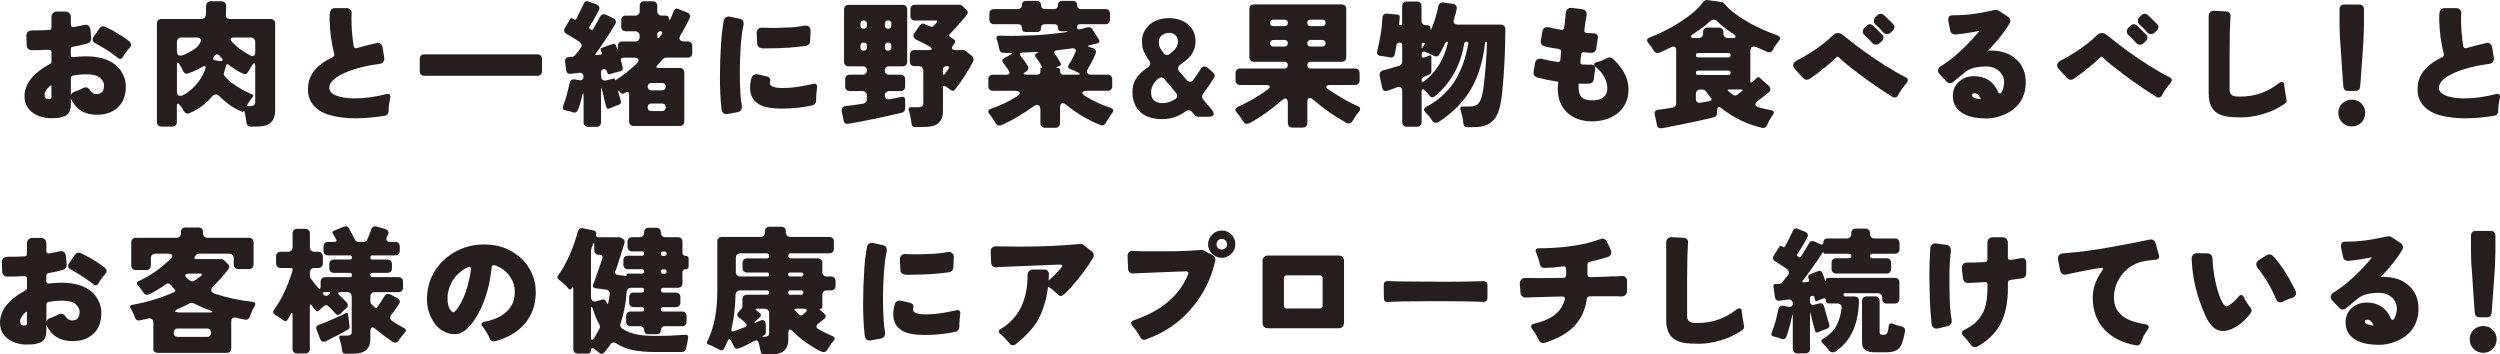
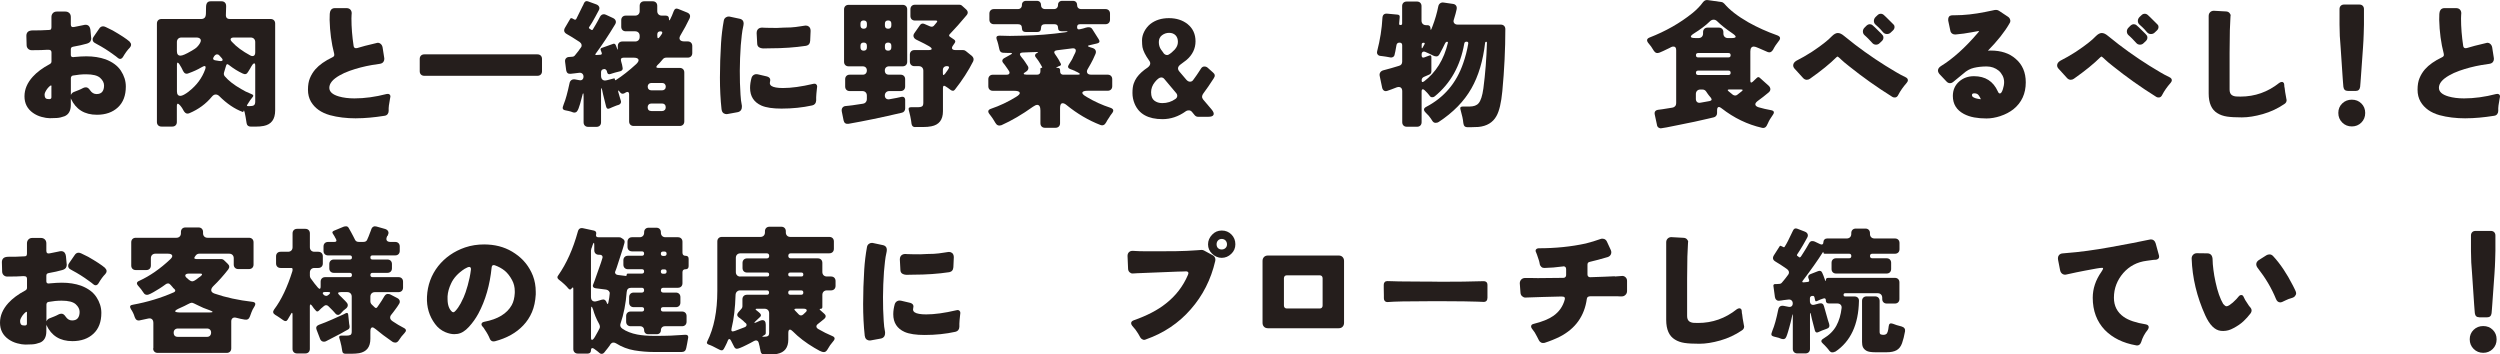
<svg xmlns="http://www.w3.org/2000/svg" id="_レイヤー_2" data-name="レイヤー_2" width="583.11" height="82.67" viewBox="0 0 583.11 82.67">
  <defs>
    <style>
      .cls-1 {
        fill: #251e1c;
      }
    </style>
  </defs>
  <g id="_なべしまストーリー" data-name="なべしまストーリー">
    <g>
      <path class="cls-1" d="M15.02,27.12c-.62.23-1.21.37-1.78.4-.57.03-1.11.05-1.63.05s-1.16-.1-1.9-.3c-.75-.2-1.42-.52-2.02-.94-1.32-.94-1.98-2.22-1.98-3.86s.65-3.16,1.95-4.59c.94-1.04,2.26-2.03,3.97-2.94.26-.15.38-.35.38-.61v-2.08c0-.21-.05-.37-.16-.48s-.3-.16-.58-.16h-.22c-.73.06-1.94.1-3.65.1-.34,0-.62-.11-.85-.34-.22-.22-.34-.51-.34-.85-.04-1.43-.06-2.15-.06-2.18,0-.38.12-.69.35-.91.23-.22.64-.34,1.22-.34.98.02,2.22-.01,3.71-.1.23,0,.39-.06.46-.18.07-.12.11-.27.11-.46v-2.4c0-.36.12-.66.35-.9s.53-.35.9-.35h2.02c.36,0,.66.12.9.35.23.23.35.53.35.9v1.76c0,.24.06.41.19.51.06.06.16.1.29.1.11,0,.21-.01.32-.03,1.04-.19,1.71-.33,1.98-.4s.5-.11.67-.11c.36,0,.64.13.83.38.15.19.24.45.29.77.13,1.3.19,1.98.19,2.05,0,.21-.06.44-.19.67-.15.23-.44.42-.86.54-.9.26-1.94.49-3.14.7-.23.04-.39.12-.46.22-.08.11-.11.25-.11.42v1.25c0,.19.04.33.13.42.08.09.23.13.45.13.06,0,.13-.01.19-.03,1.15-.11,2.1-.16,2.85-.16,1.64,0,3.14.23,4.48.7,1.62.62,2.82,1.5,3.58,2.66s1.15,2.38,1.15,3.68c0,2.09-.61,3.71-1.84,4.86-1.23,1.15-2.86,1.73-4.91,1.73-2.88,0-4.9-1.25-6.05-3.74-.02-.04-.03-.1-.03-.16v1.6c0,1.37-.5,2.25-1.5,2.66ZM12.01,20.3c0-.26-.03-.38-.1-.38s-.17.06-.32.18c-.15.12-.34.33-.58.62-.41.58-.61,1.02-.61,1.34s.05.57.16.74c.11.17.29.27.54.29.11.02.23.03.38.03.34,0,.51-.14.51-.42v-2.4ZM20.07,20.37c.32,0,.63.22.93.67.4.6.91.9,1.52.9s1.05-.18,1.33-.53.42-.84.42-1.47-.3-1.22-.91-1.78c-.61-.55-1.7-.83-3.28-.83-1,0-2.03.1-3.07.29-.15.02-.27.09-.35.21-.09.12-.13.25-.13.4v3.97c0-.06.02-.12.06-.16.15-.28.36-.47.64-.58.58-.21.95-.36,1.14-.45.18-.08.35-.16.5-.22.15-.06.32-.15.51-.26.19-.11.43-.16.7-.16ZM30.22,9.71c.23.24.35.47.35.7,0,.26-.1.49-.29.7-.53.53-1.07,1.26-1.6,2.18-.19.3-.42.45-.67.45-.17,0-.34-.07-.51-.22-.24-.21-.6-.49-1.09-.83-1.22-.9-2.49-1.7-3.81-2.4-.19-.11-.34-.19-.45-.26-.26-.13-.43-.32-.51-.58-.02-.08-.03-.17-.03-.26,0-.21.07-.42.22-.61l1.28-1.86c.23-.38.54-.58.93-.58.17,0,.37.05.61.16.23.11.78.37,1.63.8,1.83,1.05,3.15,1.91,3.94,2.59Z" />
      <path class="cls-1" d="M52.75,1.36l-.06,2.08c-.04.66.27.99.93.99h9.5c.32,0,.58.1.77.29s.29.45.29.77v20.26c0,2.07-.89,3.27-2.66,3.62-.56.11-1.17.16-1.86.16h-1.15c-.58,0-.91-.27-.99-.8-.34-2.24-.57-3.21-.67-2.91l-.1.22c-.04.09-.1.11-.16.06-1.88-.7-3.69-1.93-5.44-3.68-.26-.26-.54-.38-.85-.38s-.6.17-.88.51c-1.37,1.66-3.1,2.94-5.22,3.84-.49.23-.91.11-1.25-.38-.06-.11-.13-.22-.21-.35-.07-.13-.14-.24-.19-.34-.05-.1-.12-.2-.21-.32-.09-.12-.18-.24-.29-.37-.28-.3-.46-.45-.54-.45-.17,0-.26.18-.26.54v3.74c0,.32-.1.58-.29.77s-.45.29-.77.29h-2.53c-.32,0-.58-.1-.77-.29s-.29-.45-.29-.77V5.49c0-.32.1-.58.29-.77.19-.19.45-.29.77-.29h9.31c.3,0,.54-.09.74-.27s.3-.51.32-.98c.02-.47.03-.97.03-1.5,0-.92.35-1.38,1.06-1.38h2.56c.32,0,.58.1.77.29.19.19.29.45.29.77ZM44.62,11.89c.28-.15.52-.3.74-.45.47-.3.86-.7,1.18-1.2.32-.5.39-.87.21-1.12-.18-.25-.5-.37-.94-.37h-3.49c-.32,0-.58.1-.77.29-.19.19-.29.45-.29.77v2.11c0,.7.28,1.06.83,1.06.45,0,1.29-.36,2.53-1.09ZM44.08,21.29c1.79-1.39,3.05-3.09,3.78-5.12.17-.51.12-.77-.16-.77-.13,0-.37.11-.74.32-.85.51-1.86.97-3.01,1.38-.53.23-.95.05-1.25-.54-.06-.13-.13-.26-.19-.4s-.14-.28-.22-.43l-.48-.8c-.15-.21-.28-.32-.38-.32s-.16.17-.16.51v6.18c0,.7.27,1.06.8,1.06.43,0,1.1-.35,2.02-1.06ZM51.9,14.09c.07-.15,0-.34-.22-.58-.22-.23-.4-.43-.53-.59-.13-.16-.3-.24-.53-.24s-.44.14-.66.42c-.43.58-.3.91.38.99l.77.13c.45.06.71.02.78-.13ZM57.87,24.75h.38c.43,0,.75-.06.96-.19s.32-.42.32-.86v-8.38c0-.36-.07-.54-.21-.54s-.27.09-.4.26c-.24.34-.43.66-.58.96-.19.28-.35.53-.48.77-.28.53-.69.66-1.25.38-1.07-.49-2.13-1.15-3.2-1.98-.36-.32-.6-.24-.7.22l-.45,1.5c-.11.36-.04.67.19.93.85,1,2.11,1.98,3.78,2.94.79.47,1.45.8,1.98.99.53.19.82.36.85.51.03.15-.05.32-.24.51-.26.28-.64.83-1.15,1.66-.15.21-.09.32.19.32ZM59.53,12.21v-2.4c0-.32-.1-.58-.29-.77s-.45-.29-.77-.29h-3.9c-.41,0-.66.1-.75.29-.1.19,0,.44.3.74,1,1.11,2.43,2.17,4.29,3.17.17.09.33.13.48.13.43,0,.64-.29.64-.86Z" />
      <path class="cls-1" d="M83.06,27.6c-2.28,0-4.32-.25-6.11-.74-2.05-.58-3.52-1.62-4.42-3.14-.47-.81-.7-1.74-.7-2.8s.15-1.96.46-2.7c.31-.75.73-1.43,1.26-2.05.92-1.05,2.25-1.98,4-2.82.28-.13.42-.31.42-.54,0-.08-.01-.18-.03-.29-.64-2.45-.99-5.09-1.06-7.9,0-.53.01-.99.03-1.38.02-.38.11-.68.26-.9.21-.3.53-.45.96-.45h2.62c.43,0,.75.11.96.34.21.22.32.51.32.85,0,.06-.01.2-.03.4-.02.2-.03.47-.03.82,0,2.05.17,4.19.51,6.43.06.34.24.51.54.51.11,0,.2-.01.29-.03,1-.32,2.47-.7,4.42-1.15.36-.13.68-.1.96.1.28.19.46.48.54.86l.38,2.43c.02.09.03.18.03.29,0,.26-.08.49-.22.7-.19.26-.5.41-.91.46s-1.01.14-1.78.27c-1.83.32-3.55.77-5.15,1.34-.9.32-1.7.68-2.4,1.09-1.58.9-2.37,1.86-2.37,2.88,0,.92.75,1.59,2.24,2.02,1.04.3,2.25.45,3.62.45,2.37,0,4.86-.34,7.49-1.02.11-.02.22-.03.34-.03s.24.05.37.14c.13.1.19.25.19.46,0,.11-.02.21-.05.3-.03.1-.05.2-.06.32-.01.12-.04.28-.08.5-.15.79-.22,1.33-.22,1.63v.61c0,.28-.08.53-.24.75s-.41.36-.75.4c-2.39.38-4.59.58-6.59.58Z" />
      <path class="cls-1" d="M97.9,16.62v-2.88c0-.32.1-.58.29-.77s.45-.29.77-.29h26.4c.32,0,.58.1.77.29s.29.45.29.77v2.88c0,.32-.1.58-.29.77s-.45.29-.77.29h-26.4c-.32,0-.58-.1-.77-.29s-.29-.45-.29-.77Z" />
      <path class="cls-1" d="M136.12,28.56v-6.05c0-.49-.03-.74-.1-.74s-.15.25-.26.74c-.34,1.37-.61,2.3-.82,2.8-.2.5-.41.79-.62.88-.21.09-.43.1-.64.03-.36-.15-.7-.26-1.01-.32-.31-.06-.6-.12-.86-.18-.27-.05-.44-.17-.53-.35-.09-.18-.01-.55.22-1.1.43-1.02.87-2.65,1.34-4.86.06-.32.21-.56.43-.72s.5-.22.82-.18l1.02.19c.3.06.54.02.72-.14.18-.16.27-.39.27-.69s-.1-.53-.29-.7c-.19-.17-.44-.23-.74-.19l-1.06.13c-.17.02-.33.04-.46.05-.14.01-.28.03-.43.05-.6.06-.95-.2-1.06-.8l-.26-2.02c-.04-.32.03-.58.21-.78.18-.2.41-.31.69-.32.28-.01.55-.03.82-.06.27-.03.47-.15.62-.37l.77-.96c.08-.13.17-.26.26-.38.08-.13.2-.28.34-.46.14-.18.18-.39.13-.64-.05-.24-.2-.45-.43-.62-1.37-.9-2.37-1.51-3.01-1.86-.64-.36-.78-.85-.42-1.47l1.22-2.08c.08-.15.22-.19.42-.13l.54.29c.19.09.34.04.45-.13l1.47-2.98c.11-.17.2-.37.29-.61.21-.51.54-.68.99-.51l1.92.7c.34.13.56.33.67.59.11.27.07.54-.1.82-.21.38-.47.86-.77,1.44-.53,1-1.02,1.82-1.47,2.46-.09.17-.05.29.1.35l.42.29c.15.06.26.04.32-.06.23-.36.45-.72.64-1.07.19-.35.36-.65.51-.9.15-.25.26-.44.32-.59l.22-.42c.21-.4.52-.61.93-.61.11,0,.27.04.48.13l1.66.77c.3.15.5.35.59.61.1.26.06.53-.11.83-1.54,2.56-3.05,4.84-4.54,6.85-.17.26-.11.36.19.32l.93-.06c.26-.04.35-.18.29-.42l-.26-.7c-.06-.19,0-.34.19-.45l2.69-.96c.26-.11.46-.03.61.22l.16.38.19.51c.11.32.16.31.16-.03v-.58c0-.32.1-.58.29-.77.19-.19.45-.29.77-.29h2.98c.32,0,.58-.1.77-.29s.29-.45.29-.77v-.26c0-.32-.1-.58-.29-.77s-.45-.29-.77-.29h-2.18c-.32,0-.58-.1-.77-.29s-.29-.45-.29-.77v-1.54c0-.32.1-.58.29-.77s.45-.29.77-.29h2.18c.32,0,.58-.1.77-.29s.29-.45.29-.77v-1.22c0-.32.1-.58.29-.77s.45-.29.77-.29h1.98c.32,0,.58.1.77.29s.29.45.29.77v1.22c0,.32.1.58.29.77.19.19.45.29.77.29h.93c.49,0,.74.25.74.74s.11.49.32.06c.23-.43.5-1.04.8-1.86.21-.55.58-.71,1.09-.48l2.05.83c.64.28.82.74.54,1.38-.6,1.26-1.28,2.53-2.05,3.81-.3.47-.37.84-.21,1.12.16.28.52.42,1.07.42h.77c.32,0,.58.1.77.29.19.19.29.45.29.77v1.66c0,.32-.1.58-.29.77-.19.19-.45.29-.77.29h-4.99c-.34,0-.61.12-.8.35l-.74.86-.58.58c-.34.41-.26.61.26.61h4.99c.32,0,.58.1.77.29.19.19.29.45.29.77v11.42c0,.32-.1.58-.29.77-.19.19-.45.29-.77.29h-10.75c-.32,0-.58-.1-.77-.29-.19-.19-.29-.45-.29-.77v-6.27c0-.4-.13-.61-.38-.61-.11,0-.22.03-.35.1-.3.21-.57.32-.8.32s-.45-.14-.64-.42c-.38-.49-.49-.44-.32.16.11.41.2.72.27.94.07.22.13.41.16.54.03.14.08.29.14.46.06.17.05.35-.05.53-.1.18-.24.3-.43.37l-.51.16c-.17.06-.35.13-.53.21-.18.08-.36.15-.54.22s-.36.15-.53.24c-.45.21-.74.08-.86-.42l-.7-2.82-.22-1.02c-.17-.64-.26-.63-.26.03v7.49c0,.32-.1.58-.29.77s-.45.29-.77.29h-1.95c-.32,0-.58-.1-.77-.29-.19-.19-.29-.45-.29-.77ZM141.5,18.73l1.73-.45c.06-.04.12-.01.16.1l.06.26c.04.06.1.09.16.06,1.56-1,3.15-2.25,4.77-3.74.47-.45.65-.81.53-1.09-.12-.28-.5-.42-1.14-.42h-2.3c-.55,0-.76.27-.61.8.04.15.08.29.11.42.03.13.07.26.11.38l.13.7c.11.43-.06.71-.51.86l-1.25.32c-.19.04-.37.1-.53.16s-.33.12-.5.16c-.45.17-.73.02-.83-.45v-.03l-.03-.1v-.03c-.04-.17-.13-.31-.27-.42-.14-.11-.29-.14-.46-.1-.43.06-.64.31-.64.74v.83c0,.41.12.7.35.9.23.19.55.24.96.13ZM151.93,21.07h2.5c.26,0,.46-.08.62-.24.16-.16.24-.37.24-.62s-.08-.46-.24-.62c-.16-.16-.37-.24-.62-.24h-2.5c-.26,0-.46.08-.62.24-.16.16-.24.37-.24.62s.08.46.24.62c.16.16.37.24.62.24ZM151.96,25.9h2.46c.26,0,.46-.08.62-.24.16-.16.24-.37.24-.64s-.08-.48-.24-.64c-.16-.16-.37-.24-.62-.24h-2.46c-.28,0-.5.08-.66.24-.16.16-.24.37-.24.62,0,.6.3.9.9.9ZM153.92,8.56l.45-.64c.11-.17.13-.31.08-.43s-.19-.18-.4-.18c-.49,0-.74.23-.74.7v.35c0,.36.06.54.18.54s.26-.12.43-.35Z" />
      <path class="cls-1" d="M168.3,25.55c-.26-2.35-.38-4.83-.38-7.44s.09-5.3.26-8.05c.11-1.75.32-3.5.64-5.25.06-.34.23-.6.51-.77.19-.13.42-.19.67-.19.06,0,.14.01.22.03l2.24.48c.4.06.69.25.86.54.08.17.13.36.13.58s-.05.51-.14.9c-.1.38-.19.98-.29,1.78-.1.8-.18,1.61-.24,2.42-.28,4.05-.3,7.88-.06,11.49.04.9.15,1.76.32,2.59v.26c0,.3-.06.54-.19.74-.19.28-.47.45-.83.51l-2.3.42c-.06.02-.14.03-.22.03-.26,0-.49-.06-.7-.19-.28-.19-.44-.48-.48-.86ZM182.28,25.33c-2.03,0-3.58-.23-4.67-.7-1.77-.79-2.66-2.17-2.66-4.13,0-.77.12-1.56.35-2.37.11-.32.3-.55.58-.7.17-.08.33-.13.48-.13s.28.01.38.03l2.18.51c.49.15.74.43.74.83,0,.09-.02.2-.05.35-.03.15-.05.27-.05.37s.01.17.03.21c.04.17.16.32.35.45.49.32,1.39.48,2.69.48,1.94,0,4.28-.32,7.01-.96.32-.08.56-.06.72.08.16.14.24.31.24.53,0,.09-.03.32-.08.7-.05.38-.09.72-.1.99-.01.28-.03.54-.05.8v.77c-.04.64-.35,1.02-.93,1.15-2.22.49-4.61.74-7.17.74ZM176.49,7.66c0-.38.12-.68.35-.9.23-.21.54-.32.93-.32.08,0,.25.01.5.03.25.02.65.03,1.2.03h.03c1.19.04,2.31.02,3.36-.06,1.15,0,2.05-.05,2.7-.14.65-.1,1.09-.16,1.33-.19.23-.03.45-.06.64-.1.19-.03.33-.05.42-.05.28,0,.52.09.74.26.26.23.38.57.38.99,0,.02-.03.79-.1,2.3-.04.66-.36,1.06-.96,1.18h-.03c-2.52.38-5.32.58-8.42.58-.85.02-1.39.03-1.6.03-.36-.02-.66-.11-.9-.26-.3-.19-.45-.5-.45-.93-.09-1.6-.13-2.42-.13-2.46Z" />
      <path class="cls-1" d="M196.76,28.08l-.42-2.08c-.06-.36-.01-.66.16-.88.17-.22.39-.35.67-.38.28-.03.53-.06.77-.08.23-.02.52-.05.86-.1.79-.13,1.63-.26,2.53-.38.26-.04.46-.16.62-.35.16-.19.24-.43.24-.7v-.83c0-.32-.1-.58-.29-.77-.19-.19-.45-.29-.77-.29h-2.94c-.32,0-.58-.1-.77-.29s-.29-.45-.29-.77v-1.7c0-.32.1-.58.29-.77.19-.19.45-.29.77-.29h3.04c.3,0,.53-.09.7-.27.17-.18.26-.42.26-.72s-.09-.53-.26-.7c-.17-.17-.41-.26-.7-.26h-3.3c-.32,0-.58-.1-.77-.29s-.29-.45-.29-.77V2.19c0-.32.1-.58.29-.77.19-.19.45-.29.77-.29h12.61c.32,0,.58.1.77.29.19.19.29.45.29.77v12.22c0,.32-.1.58-.29.77s-.45.29-.77.29h-3.17c-.3,0-.54.09-.72.26-.18.17-.27.41-.27.7,0,.66.33.99.99.99h2.69c.32,0,.58.1.77.29s.29.45.29.77v1.7c0,.32-.1.58-.29.77-.19.19-.45.29-.77.29h-2.62c-.32,0-.58.1-.77.29-.19.19-.29.44-.29.75s.1.54.29.7c.19.16.44.22.74.18,1.45-.26,2.35-.43,2.69-.53.34-.1.6-.07.77.06.17.14.26.36.26.66v1.95c0,.24-.07.45-.21.64-.14.19-.33.31-.56.35-4.63,1.09-8.78,1.95-12.45,2.59-.64.08-1.02-.18-1.15-.8ZM200.7,5.93c0,.51.25.77.75.77s.75-.26.75-.77v-.42c0-.49-.25-.74-.75-.74s-.75.25-.75.74v.42ZM200.7,11.05c0,.51.25.77.75.77s.75-.26.75-.77v-.38c0-.49-.25-.74-.75-.74s-.75.25-.75.74v.38ZM206.4,5.93c0,.51.25.77.75.77s.75-.26.75-.77v-.42c0-.49-.25-.74-.75-.74s-.75.25-.75.74v.42ZM206.4,11.05c0,.51.25.77.75.77s.75-.26.75-.77v-.38c0-.49-.25-.74-.75-.74s-.75.25-.75.74v.38ZM213.47,29.65c-.49,0-.78-.26-.86-.77l-.1-.74c-.09-.62-.27-1.44-.54-2.46-.13-.45.03-.67.48-.67h1.66c.4,0,.71-.06.93-.18.21-.12.32-.4.32-.85v-7.49c0-.32-.1-.58-.29-.77s-.45-.29-.77-.29h-1.02c-.32,0-.58-.1-.77-.29-.19-.19-.29-.45-.29-.77v-1.63c0-.32.1-.58.29-.77.19-.19.45-.29.77-.29h3.23c.49,0,.76-.08.8-.24s-.16-.38-.61-.66c-.53-.32-1.5-.82-2.91-1.5-.36-.17-.59-.4-.69-.69-.1-.29-.03-.59.21-.91l1.25-1.79c.26-.38.6-.49,1.02-.32.43.17.84.35,1.25.54s.74.16.99-.1l.67-.8c.21-.28.14-.42-.22-.42h-4.86c-.32,0-.58-.1-.77-.29-.19-.19-.29-.45-.29-.77v-1.57c0-.32.1-.58.29-.77.19-.19.45-.29.77-.29h10.34c.28,0,.5.09.67.26l.89.8c.51.47.54.95.1,1.44-1.37,1.64-2.65,3.09-3.87,4.35-.26.26-.22.48.1.67l.9.61c.3.21.35.47.16.77l-.42.61c-.23.32-.3.58-.19.77.11.19.35.29.73.29h1.76c.26,0,.48.07.67.22l1.47,1.18c.38.38.47.8.26,1.25-1.11,2.2-2.53,4.4-4.26,6.59-.13.17-.28.26-.46.26s-.37-.07-.56-.22c-.38-.3-.77-.57-1.17-.82-.39-.25-.59-.12-.59.37v5.44c0,2-.91,3.18-2.72,3.52-.56.11-1.16.16-1.82.16h-1.92ZM220.41,17.23s.04-.07.06-.08c.02-.01.04-.04.06-.08l.22-.32c.06-.06.11-.12.13-.16l.38-.58c.11-.17.13-.31.06-.42-.06-.11-.19-.16-.38-.16h-.16c-.26,0-.46.08-.62.24-.16.16-.24.36-.24.59v.8c0,.53.16.59.48.16Z" />
      <path class="cls-1" d="M242.67,28.75v-2.98c0-.87-.25-1.31-.74-1.31-.26,0-.6.15-1.02.45-2.5,1.79-4.94,3.22-7.33,4.29-.62.21-1.09.03-1.41-.54-.11-.17-.21-.35-.32-.53s-.22-.36-.34-.54c-.12-.18-.24-.35-.37-.51-.13-.16-.25-.31-.35-.46-.47-.6-.35-1.01.35-1.25,2.05-.7,3.99-1.62,5.82-2.75.68-.4.98-.75.88-1.02-.1-.28-.54-.42-1.33-.42h-4.93c-.32,0-.58-.1-.77-.29-.19-.19-.29-.45-.29-.77v-1.63c0-.32.1-.58.29-.77.19-.19.45-.29.77-.29h3.17c.34,0,.56-.08.66-.26.1-.17.07-.37-.06-.59-.14-.22-.26-.41-.37-.56-.11-.15-.21-.3-.32-.45-.11-.15-.21-.29-.3-.43-.1-.14-.2-.26-.3-.37-.43-.49-.36-.9.19-1.22l1.5-.83c.21-.11.31-.2.29-.27-.02-.07-.15-.11-.38-.11h-.8l-.83-.03c-.51,0-.82-.27-.93-.8-.04-.19-.09-.39-.14-.61-.05-.21-.1-.42-.14-.62-.04-.2-.1-.39-.16-.56-.06-.17-.13-.37-.21-.61-.07-.23-.06-.43.05-.59.11-.16.44-.22.99-.19.55.03,1.23.05,2.03.05s1.84-.02,3.12-.06c3.2-.06,6.43-.32,9.7-.77.45-.06.67-.12.67-.18s-.24-.08-.7-.08h-.7c-.55,0-.83-.27-.83-.82s-.27-.82-.8-.82h-2.24c-.62,0-.93.3-.93.91s-.3.91-.9.91h-2.62c-.62,0-.93-.3-.93-.91s-.3-.91-.9-.91h-5.63c-.32,0-.58-.1-.77-.29-.19-.19-.29-.45-.29-.77v-1.41c0-.32.1-.58.29-.77s.45-.29.77-.29h5.57c.3,0,.53-.08.7-.26.17-.17.26-.4.26-.7s.08-.53.26-.7c.17-.17.41-.26.7-.26h2.53c.3,0,.53.09.7.26.17.17.26.41.26.7s.08.53.26.7c.17.17.41.26.7.26h2.05c.3,0,.53-.08.7-.26.17-.17.26-.4.26-.7s.08-.53.26-.7c.17-.17.41-.26.7-.26h2.53c.3,0,.53.09.7.26.17.17.26.41.26.7s.08.53.26.7c.17.17.41.26.7.26h5.66c.32,0,.58.1.77.29.19.19.29.45.29.77v1.41c0,.32-.1.58-.29.77-.19.19-.45.29-.77.29h-5.95c-.45,0-.67.22-.67.67s.21.62.64.51c.53-.11,1-.23,1.41-.38.7-.21,1.21-.1,1.5.35l1.5,2.37c.32.49.2.81-.35.96l-.83.19c-.17.04-.33.08-.46.11-.14.03-.29.07-.46.11-.55.11-.55.26,0,.45l.7.22c.32.11.54.28.66.53.12.25.11.53-.02.85-.41.96-.77,1.71-1.09,2.26-.32.54-.57.98-.75,1.31-.18.33-.2.62-.06.88s.45.38.94.38h3.81c.32,0,.58.1.77.29.19.19.29.45.29.77v1.63c0,.32-.1.58-.29.77-.19.19-.45.29-.77.29h-4.64c-.75,0-1.17.13-1.26.4-.1.27.25.62,1.04,1.07,1.71,1.02,3.54,1.86,5.5,2.5.73.26.85.68.38,1.28-.26.32-.49.66-.7,1.02-.28.38-.5.75-.67,1.09-.34.64-.8.84-1.38.61-2.75-1.07-5.38-2.61-7.87-4.64-.34-.28-.64-.42-.9-.42-.41,0-.61.37-.61,1.12v3.55c0,.32-.1.58-.29.77-.19.19-.45.29-.77.29h-2.46c-.32,0-.58-.1-.77-.29-.19-.19-.29-.45-.29-.77ZM239.37,17.42h2.5c.53,0,.8-.27.8-.8v-.58c0-.15.08-.22.26-.22s.2-.1.08-.29c-.12-.19-.25-.42-.38-.67-.14-.26-.28-.48-.42-.67-.14-.19-.26-.35-.35-.48s-.2-.27-.32-.42c-.12-.15-.15-.31-.11-.48.04-.17.17-.31.38-.42.45-.21.43-.3-.06-.26-.6.04-1.19.06-1.79.06l-1.38.06c-.75.04-.88.36-.42.96.45.53.78.97.99,1.31.21.34.4.63.56.86.16.23.2.48.11.74s-.28.47-.58.64l-.03.03c-.32.17-.46.31-.43.43.03.12.23.18.59.18ZM248.05,17.42h3.3c.3,0,.46-.04.5-.13.03-.08-.04-.18-.22-.27-.18-.1-.3-.17-.37-.21l-.42-.19s-.08-.07-.11-.08c-.03-.01-.1-.04-.21-.08-.11-.04-.24-.1-.38-.16-.15-.06-.3-.12-.45-.16-.6-.21-.73-.58-.38-1.09.6-.94.91-1.47.93-1.58.02-.12.05-.2.1-.24l.29-.61c.04-.06.07-.12.1-.18s.04-.1.06-.14c.17-.36.18-.64.03-.83-.15-.19-.47-.25-.96-.16-1.07.15-2.19.29-3.36.42-.3.04-.49.14-.56.3-.08.16-.06.31.05.45.11.14.18.25.22.34l.29.42s.04.08.06.1c.11.11.39.61.86,1.5.11.23.04.41-.19.51l-.35.13-.35.19c-.26.11-.25.16.03.16h.16c.36,0,.54.18.54.54v.26c0,.53.27.8.8.8Z" />
      <path class="cls-1" d="M276.56,25.97c-1.71,1.22-3.51,1.82-5.41,1.82-3.33,0-5.49-1.19-6.5-3.58-.34-.81-.51-1.65-.51-2.53s.09-1.58.27-2.13c.18-.54.43-1.04.75-1.49.58-.81,1.43-1.59,2.56-2.34.64-.51.74-1.06.29-1.63-.85-1.19-1.37-2.23-1.54-3.1-.06-.38-.1-.92-.1-1.6s.18-1.37.53-2.05c.35-.68.82-1.26,1.39-1.73,1.17-.92,2.62-1.38,4.35-1.38s3.18.46,4.35,1.38c1.24,1,1.86,2.35,1.86,4.03s-.72,3.19-2.14,4.38c-.45.36-.88.68-1.28.96-.75.53-.86,1.1-.35,1.7l1.66,1.95c.26.28.53.42.83.42s.53-.12.7-.35c.17-.23.32-.44.45-.62.13-.18.27-.38.42-.59.15-.21.3-.44.46-.69.16-.24.34-.52.54-.83.2-.31.46-.46.77-.46s.57.1.78.29l1.25,1.12c.47.38.52.83.16,1.34l-1.25,1.89c-.41.6-.8,1.15-1.18,1.65-.38.5-.39.98-.03,1.42l1.95,2.3c.45.53.6.96.46,1.26-.14.31-.55.46-1.23.46h-2.37c-.32,0-.59-.13-.8-.38l-.61-.74c-.21-.26-.46-.38-.75-.38s-.54.07-.75.22ZM268.49,21.57c0,.89.25,1.52.75,1.9.5.38,1.11.58,1.84.58,1.15,0,2.18-.32,3.07-.96.26-.17.4-.39.43-.66.03-.27-.06-.52-.27-.75l-2.69-3.2c-.21-.28-.47-.42-.77-.42-.41,0-.9.36-1.49,1.09-.59.73-.88,1.53-.88,2.42ZM271.44,12.46c.24.26.51.38.82.38s.88-.42,1.71-1.25c.51-.55.77-1.16.77-1.82s-.19-1.18-.56-1.55c-.37-.37-.87-.56-1.49-.56s-1.17.19-1.66.56c-.49.37-.74.9-.74,1.58s.17,1.27.51,1.76c.11.15.21.29.32.43.11.14.21.29.32.46Z" />
-       <path class="cls-1" d="M300.38,28.69v-4.58c0-.75-.19-1.12-.58-1.12-.23,0-.53.16-.9.48-2.58,2.24-5.09,4-7.52,5.28-.17.08-.39.13-.66.13s-.52-.18-.75-.54c-.41-.73-.92-1.43-1.54-2.11-.45-.55-.35-.99.29-1.31,2.54-1.15,4.83-2.47,6.88-3.97.45-.32.63-.59.56-.8-.08-.21-.39-.32-.94-.32h-5.98c-.32,0-.58-.1-.77-.29-.19-.19-.29-.45-.29-.77v-1.73c0-.32.1-.58.29-.77.19-.19.45-.29.77-.29h10.37c.23,0,.42-.07.56-.22s.21-.34.21-.58-.07-.42-.21-.56c-.14-.14-.33-.21-.56-.21h-7.14c-.32,0-.58-.1-.77-.29-.19-.19-.29-.45-.29-.77V2.09c0-.32.1-.58.29-.77.19-.19.45-.29.77-.29h20.48c.32,0,.58.1.77.29.19.19.29.45.29.77v11.26c0,.32-.1.58-.29.77-.19.19-.45.29-.77.29h-7.23c-.23,0-.43.07-.58.21-.15.14-.22.33-.22.56,0,.53.27.8.8.8h10.34c.32,0,.58.1.77.29s.29.45.29.77v1.73c0,.32-.1.58-.29.77s-.45.29-.77.29h-5.76c-.55,0-.87.11-.94.32-.08.21.11.47.56.77,2.67,1.77,4.92,3.05,6.75,3.84.66.3.76.74.29,1.31-.41.43-.91,1.15-1.5,2.18-.24.36-.5.54-.78.54s-.51-.04-.66-.13c-2.86-1.62-5.4-3.39-7.62-5.31-.36-.34-.67-.51-.93-.51-.36,0-.54.37-.54,1.12v4.74c0,.32-.1.58-.29.77-.19.19-.45.29-.77.29h-2.43c-.32,0-.58-.1-.77-.29-.19-.19-.29-.45-.29-.77ZM297.02,6.09h2.62c.49,0,.74-.25.74-.75s-.25-.75-.74-.75h-2.62c-.51,0-.77.25-.77.75s.26.75.77.75ZM297.02,10.86h2.59c.23,0,.42-.07.56-.21s.21-.33.21-.56-.07-.42-.21-.56-.33-.21-.56-.21h-2.59c-.24,0-.42.07-.56.21s-.21.33-.21.56.07.42.21.56.33.21.56.21ZM305.69,6.09h2.75c.49,0,.74-.25.74-.75s-.25-.75-.74-.75h-2.75c-.51,0-.77.25-.77.75s.26.75.77.75ZM305.69,10.86h2.72c.23,0,.42-.07.56-.21s.21-.33.21-.56-.07-.42-.21-.56-.33-.21-.56-.21h-2.72c-.24,0-.42.07-.56.21s-.21.33-.21.56.07.42.21.56.33.21.56.21Z" />
      <path class="cls-1" d="M341.35,28.88c-.02-.11-.04-.22-.06-.35-.04-.62-.26-1.61-.64-2.98-.15-.47.02-.7.51-.7h1.57c1,0,1.72-.26,2.14-.77.51-.58.88-1.73,1.12-3.46.45-3.46.73-7.02.83-10.69,0-.13-.06-.19-.18-.19s-.2.06-.24.19c-.49,4.25-1.56,7.81-3.2,10.69-1.71,3.01-4.26,5.62-7.65,7.84-.19.13-.43.19-.72.19s-.53-.14-.72-.42c-.21-.36-.5-.77-.86-1.22-.15-.15-.29-.29-.42-.43s-.26-.27-.38-.4c-.47-.51-.41-.93.19-1.25,4.18-2.18,7.06-5.57,8.64-10.18.51-1.45.91-2.98,1.18-4.58.04-.3-.09-.45-.4-.45s-.49.15-.53.45c-.9,5.18-3.2,9.29-6.91,12.32-.15.13-.34.19-.56.19s-.41-.08-.54-.26-.25-.31-.34-.43c-.08-.12-.18-.23-.29-.34l-.64-.64c-.15-.13-.28-.19-.38-.19-.19,0-.29.17-.29.51v7.17c0,.32-.1.58-.29.77-.19.19-.45.29-.77.29h-2.4c-.32,0-.58-.1-.77-.29-.19-.19-.29-.45-.29-.77v-7.23c0-.4-.12-.69-.35-.85-.24-.16-.54-.18-.93-.05l-1.25.48c-.34.13-.66.24-.96.34-.3.1-.56.08-.77-.06-.21-.14-.35-.36-.42-.66l-.58-2.78c-.06-.3-.02-.56.13-.8.15-.23.37-.39.67-.48,1.3-.34,2.54-.69,3.71-1.06.49-.13.74-.46.74-.99v-3.81c0-.41-.21-.61-.62-.61s-.66.2-.72.61l-.26,1.44c-.04.15-.08.29-.1.42-.02.13-.05.28-.1.46-.04.18-.16.33-.35.43-.19.11-.39.14-.59.1-.2-.04-.4-.08-.59-.11-.19-.03-.39-.06-.59-.1-.2-.03-.39-.06-.58-.08-.18-.02-.4-.05-.64-.08-.25-.03-.44-.14-.59-.34-.15-.19-.18-.45-.1-.77.68-2.65,1.09-5.22,1.22-7.71.04-.77.44-1.11,1.18-1.02l2.37.22c.36.04.52.23.48.58l-.13,1.5c-.04.23.07.35.35.35.23,0,.35-.13.35-.38V1.42c0-.32.1-.58.29-.77.19-.19.45-.29.77-.29h2.4c.32,0,.58.1.77.29.19.19.29.45.29.77v3.39c0,.32.1.58.29.77.19.19.45.29.77.29h.29c.49,0,.74.25.74.74,0,.24.03.36.08.37.05.01.18-.25.37-.78.62-1.62,1.08-3.2,1.38-4.74.06-.3.21-.53.43-.69s.49-.22.78-.18l2.21.32c.32.04.56.18.72.4s.2.52.13.88c-.08.36-.16.69-.24.99-.08.3-.16.55-.22.75-.06.2-.14.45-.22.74-.09.29-.04.54.13.75.17.21.44.32.8.32h10.05c.32,0,.58.1.77.29.19.19.29.45.29.77,0,4.63-.23,9.45-.7,14.46-.26,2.71-.71,4.65-1.38,5.82-.83,1.49-2.23,2.34-4.19,2.53-.58.04-1.17.06-1.79.06h-.8c-.53,0-.83-.27-.9-.8ZM332.11,19.02c2.82-2.13,4.68-5.14,5.6-9.02.04-.17-.03-.26-.21-.26s-.35.16-.5.48c-.24.53-.65,1.34-1.25,2.43-.19.34-.43.51-.7.51s-.54-.07-.8-.21c-.26-.14-.54-.28-.85-.42-.31-.14-.61-.27-.9-.4s-.51-.13-.67-.02c-.16.12-.24.31-.24.59v.22c0,.47.22.62.67.45l1.12-.42c.32-.11.48.01.48.35v3.33c0,.38-.17.64-.51.77l-1.18.51c-.38.15-.58.43-.58.83,0,.43.17.51.51.26ZM331.82,11.12l.42-.77c.15-.26.08-.38-.21-.38s-.43.14-.43.42v.67c0,.26.07.28.22.06Z" />
-       <path class="cls-1" d="M370.69,15.09l.42-.03c.32,0,.56.09.72.27.16.18.24.39.24.62,0,.04-.11.89-.32,2.53-.04.3-.15.53-.32.7-.21.21-.5.32-.86.32l-.8.03h-.77c-.24,0-.49-.01-.77-.03v.03l-.03.29v.58c0,1.09.25,1.86.74,2.32.49.46,1.27.69,2.34.69,1.69,0,2.79-.49,3.33-1.47.19-.36.29-.8.29-1.31,0-.98-.27-1.92-.8-2.82s-1.2-1.63-1.98-2.21c-.21-.17-.32-.35-.32-.54,0-.26.18-.44.54-.54.11-.02.22-.05.34-.08.12-.03.28-.08.5-.14.36-.11.93-.36,1.7-.77.17-.08.38-.13.62-.13s.53.15.86.46c.33.31.66.65.98,1.01.66.81,1.13,1.46,1.41,1.95.73,1.32,1.09,2.64,1.09,3.94s-.23,2.42-.7,3.36c-.47.94-1.1,1.72-1.89,2.34s-1.7,1.08-2.72,1.39-2.11.46-3.26.46-2.22-.18-3.22-.53c-.99-.35-1.84-.87-2.54-1.55-1.45-1.37-2.18-3.23-2.18-5.6,0-.02.03-.46.1-1.31v-.13c0-.08-.09-.14-.26-.16-1.71-.26-3.26-.58-4.67-.96-.28-.08-.5-.26-.67-.51-.11-.17-.16-.37-.16-.61,0-.06.01-.14.03-.22l.32-1.95c.08-.45.29-.76.61-.93.17-.11.36-.16.58-.16s.44.03.67.1c.92.24,2.05.46,3.39.67h.1c.15,0,.28-.04.38-.11.11-.07.17-.21.19-.4.13-1.26.19-1.9.19-1.92,0-.15-.04-.28-.13-.38-.08-.11-.29-.19-.61-.26l-1.44-.22c-.53-.08-1.01-.18-1.44-.29-.77-.17-1.15-.55-1.15-1.15,0-.08.01-.17.03-.26l.35-2.11c.06-.28.16-.51.29-.7.21-.21.48-.32.8-.32.15,0,.3.01.45.03.62.17,1.56.36,2.82.58.04.02.08.03.13.03.15,0,.28-.04.38-.13.11-.08.19-.32.26-.7.11-.75.21-1.74.32-2.98v-.03c.02-.36.11-.65.26-.86.23-.3.54-.45.93-.45h.22l2.4.32c.41.04.7.21.9.51.13.19.19.41.19.64,0,.09-.01.2-.03.35-.11.47-.22,1.16-.35,2.06s-.19,1.4-.19,1.49.04.18.13.29c.08.11.22.17.42.19.47.02.78.04.94.06.16.02.29.03.4.03h.38c.23.02.45.11.64.26.19.15.29.37.29.67,0,.06-.01.13-.03.19l-.38,2.5c-.06.3-.19.53-.38.69s-.39.24-.61.24h-.45c-.13,0-.27-.01-.42-.03-.15-.02-.3-.04-.46-.05-.16-.01-.3-.02-.42-.03-.12-.01-.19-.02-.21-.02-.19,0-.33.04-.42.13-.06.09-.11.22-.13.42l-.13.86-.06.99c0,.13.04.23.11.32.07.09.21.13.42.14.2.01.4.02.59.02l.99.03Z" />
      <path class="cls-1" d="M386.48,29.13l-.51-2.37c-.15-.66.11-1.04.77-1.15l.99-.13,2.37-.38c.26-.04.46-.15.62-.34.16-.18.24-.41.24-.69v-12.35c0-.58-.2-.86-.61-.86-.21,0-.38.03-.5.1s-.2.11-.26.13c-.05.02-.11.05-.18.1l-.61.29c-.55.28-1.12.54-1.7.78-.58.25-1.04.09-1.38-.46-.43-.73-.81-1.27-1.15-1.63-.58-.66-.52-1.13.16-1.41,3.78-1.47,7.12-3.37,10.02-5.7,1.02-.83,1.86-1.7,2.5-2.59.3-.36.65-.51,1.06-.45l3.2.45c.26.04.48.17.67.38,1.24,1.47,3.12,2.93,5.66,4.38,2.05,1.15,4.28,2.16,6.69,3.01.75.28.86.73.35,1.34-.51.62-.96,1.3-1.34,2.05-.34.53-.75.7-1.22.51-.92-.38-1.63-.69-2.14-.93-.51-.23-.88-.35-1.09-.35-.56,0-.83.38-.83,1.15v6.78c0,.51.19.6.58.26l.9-.86c.26-.26.5-.27.74-.03l2.08,1.86c.23.23.36.49.37.77,0,.28-.12.53-.4.77-.83.7-1.7,1.38-2.59,2.02-.38.3-.56.58-.51.83.04.26.29.46.74.61.96.28,1.92.5,2.88.67.75.13.9.5.45,1.12-.53.75-.91,1.38-1.12,1.9-.21.52-.43.85-.64.99-.21.14-.47.18-.77.11-3.37-.77-6.51-2.28-9.41-4.54-.28-.21-.48-.32-.61-.32-.3,0-.45.27-.45.8v.64c0,.23-.07.44-.21.62-.14.18-.31.3-.53.35-.21.05-.44.11-.67.16-.23.05-.49.11-.77.18l-3.1.7c-.58.11-1.15.22-1.73.35s-1.14.25-1.7.35l-3.04.61c-.23.04-.44.07-.61.1-.17.02-.37.05-.61.1s-.46,0-.67-.14c-.21-.14-.34-.35-.38-.62ZM395.34,8.88h.83c.32,0,.58-.1.77-.29.19-.19.29-.45.29-.77v-.32c0-.32.1-.58.29-.77.19-.19.45-.29.77-.29h2.62c.32,0,.58.1.77.29.19.19.29.45.29.77v.32c0,.32.1.58.29.77.19.19.45.29.77.29h.86c.58,0,.89-.09.94-.27.05-.18-.21-.46-.78-.85-1.45-.98-2.63-1.92-3.55-2.82-.23-.23-.5-.35-.8-.35s-.57.11-.8.32c-1.02,1-2.32,1.98-3.87,2.94-.49.32-.7.57-.64.75.06.18.38.27.96.27ZM396.08,13.39h7.07c.34,0,.51-.17.51-.51s-.17-.51-.51-.51h-7.07c-.34,0-.51.17-.51.51s.17.51.51.51ZM396.08,17.49h7.07c.34,0,.51-.17.51-.51s-.17-.51-.51-.51h-7.07c-.34,0-.51.17-.51.51s.17.51.51.51ZM396.65,23.95l2.11-.38c.49-.11.59-.36.29-.77-.11-.11-.2-.21-.27-.32-.08-.11-.16-.21-.26-.32-.1-.11-.19-.23-.27-.37-.08-.14-.18-.28-.29-.43-.21-.32-.51-.48-.9-.48h-.45c-.32,0-.58.1-.77.29-.19.19-.29.45-.29.77v1.12c0,.34.1.59.3.75s.46.21.78.14ZM405.23,22.09l1.02-.8c.34-.28.29-.42-.16-.42h-2.75c-.43,0-.48.14-.16.42l1.02.83c.17.11.35.16.53.16s.35-.06.5-.19Z" />
      <path class="cls-1" d="M422.19,18.35c-.24.17-.49.26-.77.26-.3,0-.58-.13-.83-.38l-1.92-2.11c-.28-.28-.42-.56-.42-.86,0-.43.25-.79.74-1.09,1.15-.58,2.36-1.27,3.62-2.08,2.24-1.49,3.8-2.71,4.67-3.65.49-.49.95-.74,1.38-.74s.9.21,1.41.64c.51.43,1.39,1.12,2.62,2.08,3.05,2.33,6.22,4.45,9.5,6.37.75.45,1.5.85,2.27,1.22.36.17.54.41.54.7,0,.21-.11.44-.32.67-.79.9-1.43,1.81-1.92,2.75-.19.41-.46.61-.8.61-.28,0-.48-.05-.61-.16-3.61-2.26-6.94-4.63-10.02-7.1-.9-.7-1.53-1.24-1.9-1.6-.37-.36-.65-.6-.82-.7-.06.02-.15.08-.26.16-1.49,1.49-3.55,3.17-6.18,5.02ZM435.37,5.97c.23-.21.49-.32.75-.32s.47.08.62.22c.11.11.2.19.29.26s.18.15.29.26c.92.9,1.41,1.39,1.49,1.47.07.09.18.2.3.34.13.14.19.33.19.56,0,.3-.12.57-.35.8l-.51.48c-.24.26-.53.38-.88.38s-.65-.14-.88-.42c-.43-.49-.73-.81-.9-.96-.17-.15-.31-.29-.43-.42s-.27-.27-.46-.42c-.26-.23-.38-.53-.38-.88s.15-.67.45-.94l.42-.42ZM437.93,3.53c.21-.21.46-.32.75-.32s.55.12.78.35c.17.17.33.32.48.45.72.7,1.16,1.14,1.31,1.3.15.16.29.3.43.43s.21.31.21.54c0,.32-.13.6-.38.83l-.51.48c-.23.23-.53.35-.88.35s-.66-.14-.91-.42c-.43-.51-.78-.9-1.06-1.15l-.7-.64c-.26-.23-.38-.52-.38-.86s.14-.65.42-.93l.45-.42Z" />
      <path class="cls-1" d="M466.6,27.07c-1.14.37-2.23.56-3.26.56s-1.99-.08-2.86-.24c-.88-.16-1.69-.43-2.43-.82-1.71-.92-2.56-2.31-2.56-4.19,0-1.39.5-2.52,1.5-3.39.94-.81,2.08-1.22,3.42-1.22,2.65,0,4.5,1.18,5.57,3.55.13.32.29.48.48.48.26,0,.49-.33.7-.99.19-.58.29-1.13.29-1.66s-.12-1.03-.35-1.49c-.24-.46-.53-.85-.9-1.17-.81-.66-1.75-.99-2.83-.99s-2.06.11-2.96.32c-.9.21-1.72.66-2.46,1.34l-2.34,1.92c-.24.21-.5.32-.8.32s-.58-.14-.83-.42l-1.54-1.63c-.28-.3-.42-.6-.42-.9,0-.38.22-.72.67-1.02,2.79-1.71,5.7-4.32,8.7-7.84.11-.13.18-.25.22-.35h-.13s-.55.1-1.6.29c-1.22.23-2.45.41-3.71.51h-.19c-.23,0-.45-.06-.64-.19-.26-.19-.41-.45-.45-.77l-.48-2.27v-.29c0-.34.12-.61.35-.8.19-.11.44-.16.74-.16h.45c2.2,0,4.57-.26,7.1-.77.81-.15,1.38-.27,1.7-.35.32-.08.59-.13.82-.13s.44.06.66.19l2.08,1.38c.28.17.46.41.54.7.04.11.06.2.06.29,0,.21-.08.42-.22.61-1.09,1.92-2.76,4.03-5.02,6.34l.64-.03c2.43,0,4.37.64,5.82,1.92,1.58,1.34,2.37,3.18,2.37,5.5,0,2.62-.96,4.72-2.88,6.27-.88.68-1.88,1.21-3.02,1.58ZM460.08,21.87c-.09.06-.13.17-.13.32s.05.28.16.38c.3.28.94.47,1.92.58-.15-.36-.33-.68-.54-.96-.21-.28-.54-.42-.99-.42-.19,0-.33.03-.42.1Z" />
      <path class="cls-1" d="M483.75,18.35c-.24.17-.49.26-.77.26-.3,0-.58-.13-.83-.38l-1.92-2.11c-.28-.28-.42-.56-.42-.86,0-.43.25-.79.74-1.09,1.15-.58,2.36-1.27,3.62-2.08,2.24-1.49,3.8-2.71,4.67-3.65.49-.49.95-.74,1.38-.74s.9.21,1.41.64c.51.43,1.39,1.12,2.62,2.08,3.05,2.33,6.22,4.45,9.5,6.37.75.45,1.5.85,2.27,1.22.36.17.54.41.54.7,0,.21-.11.44-.32.67-.79.9-1.43,1.81-1.92,2.75-.19.41-.46.61-.8.61-.28,0-.48-.05-.61-.16-3.61-2.26-6.94-4.63-10.02-7.1-.9-.7-1.53-1.24-1.9-1.6-.37-.36-.65-.6-.82-.7-.06.02-.15.08-.26.16-1.49,1.49-3.55,3.17-6.18,5.02ZM496.94,5.97c.23-.21.49-.32.75-.32s.47.08.62.22c.11.11.2.19.29.26s.18.15.29.26c.92.9,1.41,1.39,1.49,1.47.07.09.18.2.3.34.13.14.19.33.19.56,0,.3-.12.57-.35.8l-.51.48c-.24.26-.53.38-.88.38s-.65-.14-.88-.42c-.43-.49-.73-.81-.9-.96-.17-.15-.31-.29-.43-.42s-.27-.27-.46-.42c-.26-.23-.38-.53-.38-.88s.15-.67.45-.94l.42-.42ZM499.5,3.53c.21-.21.46-.32.75-.32s.55.12.78.35c.17.17.33.32.48.45.72.7,1.16,1.14,1.31,1.3.15.16.29.3.43.43s.21.31.21.54c0,.32-.13.6-.38.83l-.51.48c-.23.23-.53.35-.88.35s-.66-.14-.91-.42c-.43-.51-.78-.9-1.06-1.15l-.7-.64c-.26-.23-.38-.52-.38-.86s.14-.65.42-.93l.45-.42Z" />
      <path class="cls-1" d="M520.26,3.66l-.03.54c0,.21-.04,1.17-.13,2.88l-.06,5.18v8.64c0,.56.15.96.45,1.22.26.21.61.34,1.06.38.32.02.66.03,1.02.03,3.37,0,6.39-1.07,9.06-3.2.21-.15.42-.22.61-.22s.34.09.45.26c.06.13.1.3.1.51s.03.45.1.7v.03c.06.6.15,1.16.26,1.7l.13.74c.04.11.06.2.06.29,0,.41-.18.71-.54.93-1.54,1.05-3.21,1.82-5.01,2.34-1.8.51-3.43.77-4.88.77s-2.61-.06-3.47-.19c-.86-.13-1.62-.39-2.26-.8-1.34-.81-2.02-2.34-2.02-4.58V3.73c0-.36.11-.66.34-.88.22-.22.51-.34.85-.34.02,0,.98.05,2.88.16.32.02.58.13.77.34.19.2.29.42.29.66Z" />
      <path class="cls-1" d="M550.77,28.59c-.6.6-1.34.9-2.22.9s-1.63-.3-2.24-.91c-.61-.61-.91-1.35-.91-2.24s.3-1.62.91-2.21c.61-.59,1.35-.88,2.24-.88s1.63.29,2.22.88c.6.59.9,1.33.9,2.22s-.3,1.64-.9,2.24ZM547.6,21.2c-.6,0-.94-.32-1.02-.96-.04-.3-.07-.62-.08-.96s-.04-.69-.08-1.06l-.48-7.14c-.17-1.79-.26-3.57-.26-5.34v-3.62c0-.32.1-.58.29-.77.19-.19.45-.29.77-.29h3.58c.32,0,.58.1.77.29.19.19.29.45.29.77v3.62c0,.53-.02,1.27-.06,2.21-.02.47-.04.97-.06,1.49-.02.52-.05,1.07-.1,1.65l-.51,7.14c-.04.36-.07.71-.08,1.06s-.04.66-.08.96c-.09.64-.43.96-1.02.96h-1.86Z" />
      <path class="cls-1" d="M575.11,27.6c-2.28,0-4.32-.25-6.11-.74-2.05-.58-3.52-1.62-4.42-3.14-.47-.81-.7-1.74-.7-2.8s.15-1.96.46-2.7c.31-.75.73-1.43,1.26-2.05.92-1.05,2.25-1.98,4-2.82.28-.13.42-.31.42-.54,0-.08-.01-.18-.03-.29-.64-2.45-.99-5.09-1.06-7.9,0-.53.01-.99.03-1.38.02-.38.11-.68.26-.9.21-.3.53-.45.96-.45h2.62c.43,0,.75.11.96.34.21.22.32.51.32.85,0,.06-.01.2-.03.4-.02.2-.03.47-.03.82,0,2.05.17,4.19.51,6.43.06.34.25.51.54.51.11,0,.2-.01.29-.03,1-.32,2.47-.7,4.42-1.15.36-.13.68-.1.96.1s.46.48.54.86l.38,2.43c.02.09.03.18.03.29,0,.26-.07.49-.22.7-.19.26-.5.41-.91.46s-1.01.14-1.78.27c-1.83.32-3.55.77-5.15,1.34-.9.32-1.7.68-2.4,1.09-1.58.9-2.37,1.86-2.37,2.88,0,.92.75,1.59,2.24,2.02,1.04.3,2.25.45,3.62.45,2.37,0,4.86-.34,7.49-1.02.11-.02.22-.03.34-.03s.24.05.37.14c.13.1.19.25.19.46,0,.11-.02.21-.05.3-.03.1-.05.2-.06.32s-.04.28-.08.5c-.15.79-.22,1.33-.22,1.63v.61c0,.28-.08.53-.24.75-.16.22-.41.36-.75.4-2.39.38-4.59.58-6.59.58Z" />
      <path class="cls-1" d="M9.31,79.92c-.62.23-1.21.37-1.78.4-.57.03-1.11.05-1.63.05s-1.16-.1-1.9-.3c-.75-.2-1.42-.52-2.02-.94-1.32-.94-1.98-2.22-1.98-3.86s.65-3.16,1.95-4.59c.94-1.04,2.26-2.03,3.97-2.94.26-.15.38-.35.38-.61v-2.08c0-.21-.05-.37-.16-.48s-.3-.16-.58-.16h-.22c-.73.06-1.94.1-3.65.1-.34,0-.62-.11-.85-.34-.22-.22-.34-.51-.34-.85-.04-1.43-.06-2.15-.06-2.18,0-.38.12-.69.35-.91.23-.22.64-.34,1.22-.34.98.02,2.22-.01,3.71-.1.23,0,.39-.06.46-.18.07-.12.11-.27.11-.46v-2.4c0-.36.12-.66.35-.9s.53-.35.9-.35h2.02c.36,0,.66.12.9.35.23.23.35.53.35.9v1.76c0,.24.06.41.19.51.06.06.16.1.29.1.11,0,.21-.01.32-.03,1.04-.19,1.71-.33,1.98-.4s.5-.11.67-.11c.36,0,.64.13.83.38.15.19.24.45.29.77.13,1.3.19,1.98.19,2.05,0,.21-.06.44-.19.67-.15.23-.44.42-.86.54-.9.26-1.94.49-3.14.7-.23.04-.39.12-.46.22-.08.11-.11.25-.11.42v1.25c0,.19.04.33.13.42.08.09.23.13.45.13.06,0,.13-.01.19-.03,1.15-.11,2.1-.16,2.85-.16,1.64,0,3.14.23,4.48.7,1.62.62,2.82,1.5,3.58,2.66s1.15,2.38,1.15,3.68c0,2.09-.61,3.71-1.84,4.86-1.23,1.15-2.86,1.73-4.91,1.73-2.88,0-4.9-1.25-6.05-3.74-.02-.04-.03-.1-.03-.16v1.6c0,1.37-.5,2.25-1.5,2.66ZM6.3,73.1c0-.26-.03-.38-.1-.38s-.17.06-.32.18c-.15.12-.34.33-.58.62-.41.58-.61,1.02-.61,1.34s.05.57.16.74c.11.17.29.27.54.29.11.02.23.03.38.03.34,0,.51-.14.51-.42v-2.4ZM14.37,73.17c.32,0,.63.22.93.67.4.6.91.9,1.52.9s1.05-.18,1.33-.53.42-.84.42-1.47-.3-1.22-.91-1.78c-.61-.55-1.7-.83-3.28-.83-1,0-2.03.1-3.07.29-.15.02-.27.09-.35.21-.09.12-.13.25-.13.4v3.97c0-.06.02-.12.06-.16.15-.28.36-.47.64-.58.58-.21.95-.36,1.14-.45.18-.08.35-.16.5-.22.15-.06.32-.15.51-.26.19-.11.43-.16.7-.16ZM24.51,62.51c.23.24.35.47.35.7,0,.26-.1.49-.29.7-.53.53-1.07,1.26-1.6,2.18-.19.3-.42.45-.67.45-.17,0-.34-.07-.51-.22-.24-.21-.6-.49-1.09-.83-1.22-.9-2.49-1.7-3.81-2.4-.19-.11-.34-.19-.45-.26-.26-.13-.43-.32-.51-.58-.02-.08-.03-.17-.03-.26,0-.21.07-.42.22-.61l1.28-1.86c.23-.38.54-.58.93-.58.17,0,.37.05.61.16.23.11.78.37,1.63.8,1.83,1.05,3.15,1.91,3.94,2.59Z" />
      <path class="cls-1" d="M35.77,81.26v-5.92c0-.43-.12-.73-.35-.91-.23-.18-.55-.22-.96-.11l-1.76.38c-.62.17-1.05-.07-1.28-.74-.19-.66-.49-1.29-.9-1.89-.34-.58-.19-.91.45-.99,3.41-.62,6.61-1.59,9.6-2.91.38-.19.42-.45.1-.77l-.26-.22c-.13-.15-.2-.25-.22-.29-.02-.04-.05-.07-.1-.1l-.22-.26-.13-.13c-.15-.19-.33-.29-.53-.29s-.37.05-.51.16c-.14.11-.41.3-.82.58-.41.28-.84.56-1.31.83-1.17.73-1.92,1.09-2.24,1.09s-.57-.11-.74-.34c-.17-.22-.3-.4-.38-.53-.09-.13-.18-.27-.29-.42-.26-.3-.49-.58-.7-.83-.45-.51-.36-.9.26-1.15,2.47-1.13,4.89-2.81,7.23-5.02.41-.38.55-.7.43-.94-.12-.25-.45-.37-1.01-.37h-2.88c-.32,0-.58.1-.77.29-.19.19-.29.45-.29.77v1.7c0,.32-.1.58-.29.77-.19.19-.45.29-.77.29h-2.46c-.32,0-.58-.1-.77-.29-.19-.19-.29-.45-.29-.77v-5.41c0-.32.1-.58.29-.77s.45-.29.77-.29h9.47c.32,0,.58-.1.77-.29.19-.19.29-.45.29-.77v-.29c0-.32.1-.58.29-.77s.45-.29.77-.29h3.04c.32,0,.58.1.77.29.19.19.29.45.29.77v.29c0,.32.1.58.29.77.19.19.45.29.77.29h9.66c.32,0,.58.1.77.29.19.19.29.45.29.77v5.18c0,.32-.1.58-.29.77-.19.19-.45.29-.77.29h-2.5c-.32,0-.58-.1-.77-.29s-.29-.45-.29-.77v-1.47c0-.32-.1-.58-.29-.77-.19-.19-.45-.29-.77-.29h-6.98c-.34,0-.62.14-.83.42-.47.56-.42.83.16.83h5.76c.28,0,.51.1.7.29l.83.8c.45.41.49.85.13,1.34-1.13,1.45-2.28,2.74-3.46,3.87-.36.36-.53.7-.5,1.02.03.32.29.57.78.74,2.6.9,5.55,1.54,8.83,1.92.68.09.84.44.48,1.06-.34.53-.58,1-.72,1.41s-.25.71-.34.93c-.21.62-.63.86-1.25.74l-.99-.19-1.06-.26c-.32-.06-.58-.02-.77.14-.19.16-.29.4-.29.72v6.3c0,.32-.1.58-.29.77-.19.19-.45.29-.77.29h-16.1c-.32,0-.58-.1-.77-.29s-.29-.45-.29-.77ZM41.5,78.57h6.78c.3,0,.53-.09.7-.27.17-.18.26-.42.26-.72s-.09-.53-.26-.7c-.17-.17-.41-.26-.7-.26h-6.78c-.3,0-.54.09-.72.26-.18.17-.27.41-.27.7,0,.66.33.99.99.99ZM42.3,72.88h6.56c.94,0,.96-.17.06-.51-1.07-.36-1.98-.75-2.75-1.15-.77-.4-1.25-.61-1.44-.61s-.51.12-.96.37c-.45.25-1.01.52-1.7.82-1.69.73-1.61,1.09.22,1.09ZM43.64,64.88c.49.49.89.74,1.2.74s.78-.27,1.42-.8c.04-.02.07-.04.08-.06.01-.02.04-.04.08-.06l.32-.22c.06-.06.15-.14.26-.24.11-.1.14-.19.11-.29-.03-.1-.17-.14-.4-.14h-2.62c-.47,0-.75.11-.85.32-.1.21.04.47.4.77Z" />
      <path class="cls-1" d="M90.32,55.02l-.03.1c-.19.41-.22.73-.08.96.14.23.43.35.88.35h1.09c.32,0,.58.1.77.29.19.19.29.45.29.77v1.02c0,.32-.1.58-.29.77-.19.19-.45.29-.77.29h-5.31c-.32,0-.48.16-.48.48s.16.48.48.48h3.49c.32,0,.58.1.77.29s.29.45.29.77v.99c0,.32-.1.58-.29.77s-.45.29-.77.29h-3.46c-.34,0-.51.17-.51.5s.17.5.51.5h6.05c.32,0,.58.1.77.29.19.19.29.45.29.77v1.38c0,.32-.1.58-.29.77s-.45.29-.77.29h-5.5c-.32,0-.58.1-.77.29-.19.19-.29.45-.29.77v1.06c0,.3.11.56.32.77l.67.64c.23.23.44.23.62-.02.18-.24.36-.5.53-.77.17-.27.33-.51.48-.72.32-.49.53-.84.64-1.06.23-.36.49-.54.77-.54s.49.04.64.13l1.6.83c.3.15.48.35.56.61.07.26.03.51-.13.75-.16.25-.3.47-.43.67-.13.2-.28.41-.45.62-.17.21-.33.42-.46.62-.14.2-.3.42-.5.64-.19.22-.27.48-.24.75.03.28.23.53.59.77.85.58,1.72,1.09,2.59,1.54.6.3.65.7.16,1.2-.49.5-.94,1.07-1.34,1.71-.23.34-.49.51-.77.51s-.51-.06-.7-.19c-1.6-1.11-2.9-2.09-3.9-2.94-.34-.28-.6-.42-.77-.42-.32,0-.48.31-.48.93v1.73c0,1.92-.88,3.04-2.62,3.36-.53.08-1.11.13-1.73.13h-1.47c-.45,0-.69-.21-.74-.64-.11-.81-.27-1.59-.48-2.34l-.19-.64c-.15-.4,0-.61.45-.61h1.25c.38,0,.68-.05.88-.16.2-.11.3-.37.3-.8v-8.13c0-.32-.1-.58-.29-.77s-.45-.29-.77-.29h-1.47c-.75,0-.84.26-.29.77.15.13.29.26.42.4.13.14.28.29.45.46l.45.45c.13.13.26.28.4.45.14.17.2.37.18.61-.02.23-.13.44-.32.61-.51.36-.96.78-1.34,1.25-.19.21-.4.32-.61.32s-.4-.08-.54-.24c-.15-.16-.28-.3-.38-.43s-.22-.26-.35-.38l-.96-.96c-.17-.17-.35-.26-.54-.26-.23,0-.47.12-.7.35l-.29.26s-.07.04-.08.06c-.01.02-.04.04-.08.06l-.51.51c-.3.32-.57.31-.8-.03l-.42-.48-.45-.64c-.32-.38-.48-.33-.48.16v9.95c0,.32-.1.58-.29.77s-.45.29-.77.29h-1.92c-.32,0-.58-.1-.77-.29s-.29-.45-.29-.77v-8.03c0-.23-.04-.36-.11-.38-.08-.02-.17.08-.27.29l-.77,1.31c-.13.21-.28.32-.46.32s-.35-.06-.51-.18-.33-.23-.51-.35-.36-.24-.53-.37c-.17-.13-.33-.23-.46-.3-.14-.07-.27-.15-.4-.24-.56-.34-.64-.77-.26-1.28,1.66-2.2,3.08-5.18,4.26-8.96l.03-.29v-.13c0-.19-.1-.29-.29-.29h-2.5c-.32,0-.58-.1-.77-.29-.19-.19-.29-.45-.29-.77v-1.66c0-.32.1-.58.29-.77s.45-.29.77-.29h1.73c.32,0,.58-.1.77-.29.19-.19.29-.45.29-.77v-3.23c0-.32.1-.58.29-.77s.45-.29.77-.29h1.92c.32,0,.58.1.77.29s.29.45.29.77v3.23c0,.32.1.58.29.77.19.19.45.29.77.29h.9c.32,0,.58.1.77.29.19.19.29.45.29.77v1.66c0,.32-.1.58-.29.77s-.45.29-.77.29h-.9c-.32,0-.58.1-.77.29s-.29.45-.29.77v.77c0,.21.06.41.18.58.12.17.26.36.42.56.16.2.34.44.53.72.6.79.98,1.18,1.14,1.18s.24-.19.24-.58v-1.09c0-.32.1-.58.29-.77.19-.19.45-.29.77-.29h5.76c.32,0,.48-.17.48-.5s-.16-.5-.48-.5h-3.74c-.32,0-.58-.1-.77-.29s-.29-.45-.29-.77v-.99c0-.32.1-.58.29-.77s.45-.29.77-.29h3.74c.32,0,.48-.16.48-.48s-.16-.48-.48-.48h-5.09c-.32,0-.58-.1-.77-.29-.19-.19-.29-.45-.29-.77v-1.02c0-.32.1-.58.29-.77.19-.19.45-.29.77-.29h1.44c.49,0,.63-.22.42-.67-.06-.11-.13-.21-.19-.32-.06-.11-.12-.21-.16-.32-.11-.19-.25-.42-.42-.67-.17-.26-.08-.47.29-.64l2.24-.93c.17-.06.37-.1.61-.1s.43.13.58.38c.17.28.36.61.56.99.2.38.37.7.5.94.13.25.27.53.43.85.16.32.45.48.88.48h1.06c.43,0,.71-.15.86-.46.15-.31.27-.59.37-.85.1-.26.18-.48.26-.69.07-.2.14-.38.21-.53.06-.15.13-.33.19-.53s.2-.36.42-.48c.21-.12.46-.13.74-.05l2.05.58c.32.11.54.28.67.53.13.25.12.52-.03.82l-.03.1-.06.16ZM74.64,78.99l-.8-2.08c-.21-.53-.03-.92.54-1.15,1-.36,2.04-.78,3.1-1.25l2.14-.96c.19-.08.37-.17.54-.24.17-.07.32-.15.45-.24.36-.19.56-.08.61.32l.22,2.14.1.54c.04.36-.07.62-.34.77-.27.15-.52.29-.77.42-.25.13-.51.28-.78.45l-3.58,1.86c-.15.09-.32.13-.51.13-.43,0-.74-.23-.93-.7ZM75.3,68.29c-.05.12,0,.27.18.45.17.18.37.27.59.27s.44-.11.66-.32c.43-.38.35-.58-.22-.58h-.77c-.23,0-.38.06-.43.18Z" />
      <path class="cls-1" d="M112.3,75.66c0-.32.22-.52.67-.61,3.16-.6,5.29-1.9,6.4-3.9.41-.75.64-1.69.7-2.82v-.42c0-.94-.21-1.8-.64-2.59-.49-.92-1.06-1.64-1.71-2.18-.65-.53-1.44-.96-2.35-1.28-.11-.02-.19-.03-.26-.03s-.14.02-.22.06c-.13.11-.2.28-.22.51-.41,4.07-1.44,7.66-3.1,10.75-.6,1.11-1.33,2.14-2.21,3.1-.88.96-1.76,1.5-2.66,1.63-.23.04-.48.06-.74.06-.64,0-1.32-.15-2.05-.45-.98-.41-1.79-1.05-2.43-1.92-1.37-1.83-2-3.96-1.89-6.37.13-2.69,1-5.07,2.62-7.14,1.6-2,3.69-3.46,6.27-4.35,1.39-.47,2.88-.7,4.48-.7.28,0,.56.01.86.03,2.39.13,4.5.83,6.34,2.11,1.9,1.28,3.27,3,4.13,5.15.45,1.17.67,2.43.67,3.78v.61c-.09,1.56-.38,2.92-.88,4.1-.5,1.17-1.18,2.21-2.03,3.1-1.62,1.73-3.83,2.97-6.62,3.71-.11.02-.23.03-.37.03s-.28-.04-.43-.13c-.19-.13-.32-.29-.38-.48-.26-.66-.65-1.38-1.18-2.14-.11-.17-.19-.31-.26-.42-.06-.06-.15-.16-.26-.29-.17-.19-.26-.37-.26-.54ZM109.84,62.96v-.27c0-.12-.03-.22-.1-.3-.06-.08-.16-.13-.29-.13-.21,0-.58.15-1.09.45-1.54,1-2.59,2.16-3.17,3.46-.47,1-.74,1.98-.8,2.94v.64c0,1.37.35,2.36,1.06,2.98.11.06.21.1.32.1s.26-.11.46-.32c.2-.21.42-.48.64-.8.22-.32.42-.64.59-.96.17-.32.4-.79.69-1.42s.6-1.55.94-2.75.59-2.41.74-3.6Z" />
      <path class="cls-1" d="M140.37,82.54c-.21,0-.38-.06-.51-.18-.13-.12-.24-.21-.34-.29-.1-.08-.2-.16-.3-.24-.53-.43-.88-.64-1.02-.64-.24,0-.35.15-.35.45,0,.55-.26.83-.77.83h-2.3c-.32,0-.58-.1-.77-.29-.19-.19-.29-.45-.29-.77v-14.05c0-.38-.13-.42-.38-.1-.23.36-.5.36-.8,0-.43-.55-1.16-1.24-2.21-2.05-.36-.3-.42-.61-.16-.93,1.96-2.79,3.5-6.22,4.61-10.27.17-.66.59-.92,1.25-.77l2.5.54c.21.04.37.14.46.3.1.16.11.35.05.56-.11.47.07.7.54.7h4.83c.23,0,.43.06.58.19l.29.19c.38.23.5.58.35,1.02l-.35,1.22-1.44,4.45c-.06.17-.12.32-.16.45-.04.13-.1.28-.18.46-.08.18-.06.35.05.51.11.16.29.26.54.3l1.79.22c.19.04.29-.04.29-.24s.1-.3.29-.3h3.26c.34,0,.51-.17.51-.51s-.17-.51-.51-.51h-3.26c-.32,0-.58-.1-.77-.29s-.29-.45-.29-.77v-1.02c0-.32.1-.58.29-.77s.45-.29.77-.29h3.26c.34,0,.51-.17.51-.51s-.17-.51-.51-.51h-2.3c-.32,0-.58-.1-.77-.29s-.29-.45-.29-.77v-1.18c0-.32.1-.58.29-.77.19-.19.45-.29.77-.29h1.76c.32,0,.58-.1.77-.29s.29-.45.29-.77v-.1c0-.32.1-.58.29-.77.19-.19.45-.29.77-.29h1.79c.32,0,.58.1.77.29s.29.45.29.77v.1c0,.32.1.58.29.77s.45.29.77.29h2.91c.32,0,.58.1.77.29.19.19.29.45.29.77v2.53c0,.49.24.74.72.74s.72.23.72.7v1.7c0,.49-.24.74-.72.74s-.72.23-.72.7v2.56c0,.32-.1.58-.29.77s-.45.29-.77.29h-3.39c-.38,0-.58.19-.58.56s.19.56.58.56h2.91c.32,0,.58.1.77.29.19.19.29.45.29.77v1.28c0,.32-.1.58-.29.77s-.45.29-.77.29h-2.98c-.34,0-.51.17-.51.51s.17.51.51.51h4.42c.32,0,.58.1.77.29.19.19.29.45.29.77v1.31c0,.32-.1.58-.29.77s-.45.29-.77.29h-4c-.28,0-.5.09-.67.26-.17.17-.26.4-.26.67s-.09.5-.26.67-.4.26-.67.26h-2.05c-.28,0-.5-.08-.67-.26-.17-.17-.26-.39-.26-.67s-.09-.5-.26-.67c-.17-.17-.4-.26-.67-.26h-2.21c-.32,0-.58-.1-.77-.29-.19-.19-.29-.45-.29-.77v-1.31c0-.32.1-.58.29-.77.19-.19.45-.29.77-.29h2.62c.34,0,.51-.17.51-.51s-.17-.51-.51-.51h-1.92c-.32,0-.58-.1-.77-.29-.19-.19-.29-.45-.29-.77v-1.28c0-.32.1-.58.29-.77s.45-.29.77-.29h1.89c.36,0,.54-.19.54-.56s-.18-.56-.54-.56h-2.46c-.66,0-1.01.33-1.06.99-.21,2.73-.69,5.18-1.44,7.36-.17.47-.03.86.42,1.18.45.32.98.6,1.58.83s1.24.42,1.9.54c1.07.21,2.41.32,4.03.32s2.9-.02,3.84-.06c1.69-.08,2.75-.15,3.2-.19.68-.06.94.23.77.9-.06.36-.13.73-.19,1.09s-.14.73-.22,1.09c-.11.62-.46.93-1.06.93h-6.46c-1.54,0-3.06-.13-4.58-.38-1.52-.26-2.93-.8-4.26-1.63-.19-.13-.41-.19-.66-.19s-.49.16-.72.48c-.02.04-.04.08-.06.11-.02.03-.04.07-.06.11l-.29.38s-.07.08-.08.11c-.01.03-.06.1-.16.21-.1.11-.21.25-.34.42s-.27.35-.42.53c-.15.18-.33.27-.54.27ZM139.19,70.25l1.18-.35c.26-.08.48-.07.69.05.2.12.34.3.42.56.07.26.15.38.24.38s.15-.13.19-.38l.19-1.06c.02-.15.04-.3.05-.45.01-.15.03-.33.06-.53.03-.2-.03-.39-.19-.58-.16-.18-.37-.29-.62-.34l-2.5-.32c-.26-.04-.44-.14-.54-.3-.11-.16-.11-.36,0-.59l.32-.83c.11-.32.22-.66.35-1.01.13-.35.26-.71.38-1.07l.77-2.18.29-.93c.11-.28.1-.5-.02-.66-.12-.16-.33-.24-.62-.24h-.16c-.32,0-.58-.1-.77-.29-.19-.19-.29-.45-.29-.77v-1.15c0-.77-.14-.76-.42.03,0,.04-.01.09-.03.13l-.16.45s-.04.09-.06.13c-.06.21-.1.37-.1.48v10.82c0,.43.12.73.37.91.25.18.57.21.98.08ZM138.07,79.28c.19,0,.44-.27.74-.8.3-.53.51-.91.64-1.14.13-.22.26-.48.4-.77.14-.29.09-.65-.14-1.07-.62-1.11-1.08-2.22-1.38-3.33-.15-.43-.27-.64-.35-.64s-.13.25-.13.74v6.46c0,.36.07.54.22.54ZM154.65,59.69h.32c.34,0,.51-.17.51-.51s-.17-.51-.51-.51h-.32c-.34,0-.51.17-.51.51s.17.51.51.51ZM154.65,63.85h.32c.34,0,.51-.17.51-.51s-.17-.51-.51-.51h-.32c-.34,0-.51.17-.51.51s.17.51.51.51Z" />
      <path class="cls-1" d="M177.36,81.77l-.03-.22-.1-.42c0-.11-.02-.21-.05-.32-.03-.11-.06-.23-.1-.38-.03-.15-.07-.3-.11-.45-.09-.38-.3-.58-.64-.58-.09,0-.24.04-.45.13-.3.17-.6.34-.91.5-.31.16-.61.31-.91.46-1.15.58-1.88.86-2.18.86s-.53-.19-.7-.58l-.67-1.31c-.13-.26-.26-.38-.4-.38s-.25.11-.34.34c-.09.22-.16.41-.22.54-.06.14-.14.29-.22.45-.09.16-.17.32-.24.48-.08.16-.17.34-.29.53-.12.19-.27.29-.45.29s-.35-.04-.5-.13c-.15-.09-.36-.19-.64-.32l-.93-.48c-.34-.17-.68-.31-1.02-.42-.38-.15-.48-.39-.29-.74,1.56-3.11,2.34-7.04,2.34-11.78v-11.52c0-.32.1-.58.29-.77.19-.19.45-.29.77-.29h8.99c.32,0,.58-.1.77-.29s.29-.45.29-.77v-.26c0-.32.1-.58.29-.77.19-.19.45-.29.77-.29h2.75c.32,0,.58.1.77.29.19.19.29.45.29.77v.26c0,.32.1.58.29.77.19.19.45.29.77.29h9.09c.32,0,.58.1.77.29s.29.45.29.77v1.7c0,.32-.1.58-.29.77s-.45.29-.77.29h-8.96c-.41,0-.61.2-.61.59s.2.59.61.59h6.27c.32,0,.58.1.77.29.19.19.29.45.29.77v2.11c0,.32.1.58.29.77.19.19.45.29.77.29h.96c.32,0,.58.1.77.29.19.19.29.45.29.77v1.12c0,.32-.1.58-.29.77s-.45.29-.77.29h-.96c-.32,0-.58.1-.77.29-.19.19-.29.45-.29.77v2.82c0,.28-.13.42-.4.42s-.3.1-.11.29l.96.86c.21.17.32.36.32.58s-.1.41-.3.59c-.2.18-.43.37-.69.56l-.8.64c-.26.19-.38.4-.37.61.01.21.15.41.43.58,1.09.64,2.18,1.18,3.26,1.63.66.26.74.67.22,1.25-.51.58-.96,1.22-1.34,1.92-.23.38-.5.58-.8.58s-.64-.1-1.02-.3c-.38-.2-.79-.43-1.22-.69-1.98-1.17-3.67-2.46-5.06-3.87-.26-.26-.47-.38-.64-.38-.26,0-.38.27-.38.8v1.5c0,1.9-.86,3.02-2.59,3.36-.53.11-1.11.16-1.73.16h-1.18c-.6,0-.93-.3-.99-.9ZM171.37,77.2l2.27-.86c.28-.11.44-.26.48-.45.04-.19-.01-.36-.16-.5-.15-.14-.25-.22-.29-.24l-.35-.35s-.07-.07-.1-.08c-.02-.01-.05-.04-.1-.08-.04-.04-.08-.07-.1-.08-.02-.01-.05-.04-.1-.08l-.35-.29s-.08-.04-.1-.06c-.02-.02-.05-.04-.1-.06-.49-.36-.54-.77-.16-1.22l.7-.8c.17-.17.26-.39.26-.67v-1.57c0-.32.1-.58.29-.77.19-.19.45-.29.77-.29h4.64c.34,0,.51-.17.51-.51s-.17-.51-.51-.51h-6.24c-.3,0-.54.1-.74.29s-.3.44-.32.74c-.09,3.07-.4,5.67-.93,7.81-.17.66.06.88.7.64ZM172.68,64.49h6.27c.3,0,.45-.15.45-.46s-.15-.46-.45-.46h-4.7c-.32,0-.58-.1-.77-.29s-.29-.45-.29-.77v-1.18c0-.32.1-.58.29-.77.19-.19.45-.29.77-.29h4.58c.38,0,.58-.2.58-.59s-.19-.59-.58-.59h-6.14c-.32,0-.58.1-.77.29-.19.19-.29.45-.29.77v3.3c0,.32.1.58.29.77s.45.29.77.29ZM177.93,78.54h.32c.38,0,.67-.05.86-.16.19-.11.29-.37.29-.8v-4.51c0-.32-.1-.58-.29-.77s-.45-.29-.77-.29h-1.76c-.41,0-.45.13-.13.38l.48.38.1.1.19.16c.32.32.35.61.1.86l-1.12,1.06c-.38.38-.33.47.16.26.15-.06.29-.13.42-.19.47-.23.82-.35,1.06-.35.51,0,.77.36.77,1.09v1.95c0,.17-.08.3-.22.38l-.48.29c-.17.11-.16.16.03.16ZM184.33,64.49h2.59c.3,0,.45-.15.45-.46s-.15-.46-.45-.46h-2.59c-.32,0-.48.15-.48.46s.16.46.48.46ZM184.36,68.75h2.5c.34,0,.51-.17.51-.51s-.17-.51-.51-.51h-2.5c-.34,0-.51.17-.51.51s.17.51.51.51ZM186.8,73.58c.21,0,.4-.08.58-.26s.36-.35.56-.53c.2-.18.27-.36.19-.53-.08-.17-.31-.26-.72-.26h-1.76c-.19,0-.31.04-.35.13-.04.09.01.19.16.32l.86.9c.15.15.31.22.48.22Z" />
      <path class="cls-1" d="M201.7,78.35c-.26-2.35-.38-4.83-.38-7.44s.09-5.3.26-8.05c.11-1.75.32-3.5.64-5.25.06-.34.23-.6.51-.77.19-.13.42-.19.67-.19.06,0,.14.01.22.03l2.24.48c.4.06.69.25.86.54.08.17.13.36.13.58s-.05.51-.14.9c-.1.38-.19.98-.29,1.78-.1.8-.18,1.61-.24,2.42-.28,4.05-.3,7.88-.06,11.49.04.9.15,1.76.32,2.59v.26c0,.3-.06.54-.19.74-.19.28-.47.45-.83.51l-2.3.42c-.06.02-.14.03-.22.03-.26,0-.49-.06-.7-.19-.28-.19-.44-.48-.48-.86ZM215.68,78.13c-2.03,0-3.58-.23-4.67-.7-1.77-.79-2.66-2.17-2.66-4.13,0-.77.12-1.56.35-2.37.11-.32.3-.55.58-.7.17-.08.33-.13.48-.13s.28.01.38.03l2.18.51c.49.15.74.43.74.83,0,.09-.02.2-.05.35-.03.15-.05.27-.05.37s.01.17.03.21c.04.17.16.32.35.45.49.32,1.39.48,2.69.48,1.94,0,4.28-.32,7.01-.96.32-.08.56-.06.72.08.16.14.24.31.24.53,0,.09-.03.32-.08.7-.05.38-.08.72-.1.99-.01.28-.03.54-.05.8v.77c-.04.64-.35,1.02-.93,1.15-2.22.49-4.61.74-7.17.74ZM209.89,60.46c0-.38.12-.68.35-.9.23-.21.54-.32.93-.32.08,0,.25.01.5.03.25.02.65.03,1.2.03h.03c1.19.04,2.31.02,3.36-.06,1.15,0,2.05-.05,2.7-.14.65-.1,1.09-.16,1.33-.19.23-.03.45-.06.64-.1.19-.03.33-.05.42-.05.28,0,.52.09.74.26.26.23.38.57.38.99,0,.02-.03.79-.1,2.3-.04.66-.36,1.06-.96,1.18h-.03c-2.52.38-5.32.58-8.42.58-.85.02-1.39.03-1.6.03-.36-.02-.66-.11-.9-.26-.3-.19-.45-.5-.45-.93-.09-1.6-.13-2.42-.13-2.46Z" />
-       <path class="cls-1" d="M244.63,63.82v.83l-.06.8c.08-.06.17-.14.26-.22,1.15-1.09,1.93-1.87,2.34-2.34.4-.47.61-.79.61-.96v-.03c-.06-.13-.27-.19-.61-.19-.04,0-4.5.18-13.38.54-.92.06-1.4.1-1.44.1-.32,0-.6-.1-.83-.3-.24-.2-.35-.5-.35-.88-.06-1.66-.1-2.51-.1-2.53,0-.36.11-.65.32-.86.21-.21.49-.32.83-.32,2.35.04,4.17.06,5.47.06,5.25,0,9.95-.2,14.11-.61.13-.02.21-.03.26-.03.28,0,.51.1.7.29l1.86,1.44c.34.28.51.59.51.93,0,.21-.08.43-.22.64-1.2,2.09-2.97,4.45-5.31,7.07-.66.7-1.13,1.18-1.41,1.42-.28.25-.52.37-.74.37s-.44-.11-.67-.32l-.45-.42c-.19-.15-.37-.31-.54-.48-.41-.38-.79-.67-1.15-.86-.06-.04-.12-.06-.16-.06-.02.04-.04.1-.06.16-.32,2.75-1.08,5.25-2.27,7.49-.98,1.79-2.74,3.72-5.28,5.79-.17.13-.39.19-.67.19s-.5-.11-.66-.34c-.16-.22-.33-.42-.5-.59h-.03c-.62-.75-1.16-1.3-1.63-1.66-.28-.19-.42-.39-.42-.61v-.03c0-.23.16-.43.48-.58,4.16-2.5,6.24-6.69,6.24-12.58,0-.36.11-.67.34-.91.22-.25.53-.37.91-.37h2.69c.3,0,.54.1.74.3.19.2.29.42.29.66Z" />
      <path class="cls-1" d="M264.72,63.76l-.58.03c-.24,0-.46-.1-.67-.29-.21-.19-.33-.45-.35-.77-.08-1.98-.13-3-.13-3.04,0-.36.11-.65.32-.86.21-.21.49-.32.83-.32h.1c.9.06,1.89.1,2.98.1h2.66c3.56,0,5.88-.03,6.94-.1,1.07-.06,1.8-.11,2.21-.13.4-.02.69-.04.85-.06.16-.02.28-.03.37-.03.23,0,.44.05.61.16l1.95,1.06c.45.23.67.59.67,1.06,0,.11-.01.2-.03.29-1,4.33-2.91,8.1-5.73,11.3-2.79,3.2-6.28,5.54-10.46,7.01-.13.06-.26.1-.4.1s-.26-.03-.37-.1c-.24-.11-.41-.26-.51-.45-.04-.06-.21-.36-.51-.9-.38-.64-.84-1.25-1.38-1.82-.17-.21-.26-.42-.26-.61,0-.3.19-.52.58-.67,3.11-1.09,5.63-2.4,7.55-3.94,2.28-1.79,3.99-4.01,5.12-6.66.13-.28.14-.48.05-.62-.1-.14-.25-.21-.46-.21-.02,0-.21.01-.58.03-.36.02-.81.03-1.34.03l-9.54.38c-.19.02-.35.03-.48.03ZM284.97,53.77c.9,0,1.65.31,2.26.93.61.62.91,1.38.91,2.27s-.32,1.64-.96,2.24c-.64.62-1.39.93-2.24.93-.41,0-.81-.08-1.2-.26-.39-.17-.73-.4-1.01-.7-.64-.6-.96-1.32-.96-2.18s.32-1.61.96-2.27c.6-.64,1.34-.96,2.24-.96ZM284.08,57.85c.21.22.5.34.86.34s.66-.11.9-.34.35-.51.35-.86-.12-.66-.35-.91c-.23-.23-.53-.35-.88-.35s-.64.12-.86.35c-.22.23-.34.53-.34.9s.11.66.32.88Z" />
      <path class="cls-1" d="M294.48,75.31v-14.46c0-.36.11-.66.34-.9.22-.23.53-.35.91-.35h16.51c.38,0,.69.12.91.35.22.24.34.53.34.9v14.46c0,.36-.11.66-.34.9s-.53.35-.91.35h-16.51c-.38,0-.69-.12-.91-.35s-.34-.53-.34-.9ZM300.11,71.95h7.74c.19,0,.35-.06.46-.18.12-.12.18-.28.18-.5v-6.37c0-.21-.06-.38-.18-.5s-.27-.18-.46-.18h-7.74c-.19,0-.35.06-.46.18s-.18.28-.18.5v6.37c0,.21.06.38.18.5.12.12.27.18.46.18Z" />
      <path class="cls-1" d="M346.93,69.49c0,.26-.05.46-.16.61-.15.21-.38.32-.7.32l-1.47-.06c-1.83-.06-4.26-.1-7.26-.1h-4.29c-4.74,0-7.85.06-9.34.19h-.1c-.3,0-.52-.11-.67-.32-.11-.15-.16-.34-.16-.58v-.7l-.03-1.66v-.77c0-.26.07-.46.22-.62.15-.16.35-.24.61-.24l1.18.03c.9.04,2,.06,3.33.06l4.26.03h1.15l2.27.03h1.15c3.24,0,5.83-.03,7.78-.1l1.41-.03c.23,0,.43.07.59.22.16.15.24.35.24.61v3.07Z" />
      <path class="cls-1" d="M376.65,64.49s.61-.04,1.76-.13c.28,0,.53.11.75.32.22.21.34.49.34.83v2.37c0,.36-.12.66-.37.9-.25.24-.52.35-.82.35h-.54c-.17,0-.35-.01-.54-.03h-6.24c-.26,0-.46.05-.61.14-.15.1-.24.25-.26.46-.55,3.99-2.63,6.92-6.24,8.8-1.11.56-2.32,1.05-3.62,1.47-.11.02-.23.03-.37.03s-.28-.03-.43-.1c-.24-.13-.41-.3-.51-.51-.13-.23-.28-.53-.45-.88-.17-.35-.35-.68-.54-.98-.32-.43-.54-.73-.66-.9-.12-.17-.18-.33-.18-.48,0-.32.2-.52.61-.61,1.98-.49,3.51-1.11,4.58-1.86,1.34-.94,2.23-2.21,2.66-3.81.06-.23.04-.41-.06-.53s-.34-.18-.7-.18c-.92,0-2.38.04-4.38.11s-3.12.11-3.33.11l-.74.03c-.26,0-.5-.11-.74-.32-.24-.21-.36-.5-.38-.86-.11-1.39-.16-2.1-.16-2.14,0-.36.12-.66.35-.9.24-.23.53-.35.9-.35h1.18c.53.02,1.13.03,1.79.03.75,0,2.73-.02,5.95-.06.19,0,.35-.06.46-.18.12-.12.18-.27.18-.46v-1.38c0-.23-.06-.41-.18-.51-.12-.11-.26-.16-.43-.16-.04,0-.09.01-.13.03-1.56.21-2.99.33-4.29.35h-.1c-.26,0-.48-.08-.66-.26-.18-.17-.29-.35-.34-.53-.04-.18-.07-.32-.08-.43-.01-.11-.05-.26-.11-.45-.23-.75-.39-1.23-.48-1.44l-.19-.48c-.08-.15-.13-.29-.13-.42,0-.21.11-.37.32-.48.11-.06.25-.1.42-.1,3.9,0,7.56-.37,10.98-1.12,1.19-.3,2.31-.64,3.36-1.02.15-.06.3-.1.46-.1s.3.02.43.06c.3.11.52.32.67.64l.9,1.95c.15.34.16.67.03.98-.13.31-.37.53-.74.66-1.66.49-3.06.86-4.19,1.12-.21.04-.36.12-.43.24-.08.12-.11.26-.11.43v2.27c0,.21.06.37.18.48.12.11.26.16.43.16h.06c1.07-.04,2.13-.08,3.18-.11,1.06-.03,1.89-.07,2.51-.11Z" />
      <path class="cls-1" d="M393.73,56.46l-.03.54c0,.21-.04,1.17-.13,2.88l-.06,5.18v8.64c0,.56.15.96.45,1.22.26.21.61.34,1.06.38.32.02.66.03,1.02.03,3.37,0,6.39-1.07,9.06-3.2.21-.15.42-.22.61-.22s.34.09.45.26c.06.13.1.3.1.51s.03.45.1.7v.03c.06.6.15,1.16.26,1.7l.13.74c.04.11.06.2.06.29,0,.41-.18.71-.54.93-1.54,1.05-3.21,1.82-5.01,2.34-1.8.51-3.43.77-4.88.77s-2.61-.06-3.47-.19c-.86-.13-1.62-.39-2.26-.8-1.34-.81-2.02-2.34-2.02-4.58v-18.08c0-.36.11-.66.34-.88.22-.22.51-.34.85-.34.02,0,.98.05,2.88.16.32.02.58.13.77.34.19.2.29.42.29.66Z" />
      <path class="cls-1" d="M428.06,82c-.19.13-.43.19-.72.19s-.57-.21-.85-.64l-.35-.42c-.38-.43-.7-.76-.96-.99-.51-.43-.48-.81.1-1.15,1.39-.83,2.4-1.84,3.04-3.02.64-1.18,1.04-2.55,1.22-4.11.04-.32-.03-.58-.22-.78-.19-.2-.46-.3-.8-.3h-1.95c-.47,0-.7-.23-.7-.69s-.2-.61-.61-.46l-.64.22c-.32.13-.6.25-.83.37-.24.12-.37.06-.42-.18l-.16-.7c-.06-.26-.22-.36-.48-.32h-.1c-.32.06-.48.26-.48.58v.61c0,.34.1.59.29.75.19.16.45.2.77.11l1.09-.29c.64-.15,1.02.09,1.15.7.17.6.34,1.18.5,1.76.16.58.29,1.05.4,1.41l.29.9c.17.6-.03.98-.61,1.15-.81.28-1.44.53-1.87.75-.44.22-.72.1-.85-.37l-.7-2.69-.22-.99c-.06-.3-.12-.44-.16-.43s-.06.17-.06.46v7.94c0,.32-.1.58-.29.77-.19.19-.45.29-.77.29h-1.89c-.32,0-.58-.1-.77-.29-.19-.19-.29-.45-.29-.77v-7.52c0-.73-.06-.74-.19-.03-.04.19-.09.38-.13.58-.04.19-.1.45-.18.77-.08.32-.17.68-.29,1.09-.12.41-.22.76-.3,1.06-.17.58-.31.98-.42,1.22-.19.51-.59.67-1.18.48-.36-.17-.81-.31-1.34-.42-.53-.11-.84-.25-.93-.43-.09-.18-.01-.55.22-1.1.45-1.05.9-2.66,1.34-4.83.15-.73.58-1.02,1.28-.9l1.12.22c.3.06.54.02.72-.13.18-.15.27-.37.27-.67s-.1-.53-.29-.7c-.19-.17-.44-.23-.74-.19l-1.12.13c-.17.04-.33.07-.48.08-.15.01-.34.03-.56.06-.22.03-.43-.03-.62-.19-.19-.16-.31-.38-.35-.66l-.35-2.59c-.04-.26.08-.4.35-.45h.42l.51-.03c.3,0,.52-.09.67-.27.15-.18.29-.35.43-.51.14-.16.28-.34.43-.53l.58-.77c.19-.23.27-.48.22-.74-.04-.26-.24-.5-.58-.74-.79-.55-1.64-1.11-2.56-1.66-.62-.36-.74-.85-.35-1.47l1.31-2.05c.08-.17.2-.2.35-.1l.26.1c.32.23.52.25.61.03.13-.19.25-.4.37-.62s.24-.45.37-.69l1.18-2.43c.21-.47.55-.61,1.02-.42l1.73.67c.34.13.56.33.66.59.1.27.06.54-.11.83s-.33.57-.46.83c-.14.27-.31.58-.53.93-.21.35-.43.71-.66,1.09-.22.37-.45.73-.69,1.07-.08.17-.05.29.1.35l.38.29c.15.09.3,0,.46-.24.16-.24.35-.55.58-.91.22-.36.42-.67.58-.93.16-.26.28-.47.37-.64.08-.17.18-.34.29-.51.19-.36.43-.54.72-.54s.51.04.66.13l1.22.58c.24.11.42.12.56.03.14-.08.21-.25.21-.5s.08-.45.24-.61c.16-.16.37-.24.62-.24h4.58c.32,0,.58-.1.77-.29.19-.19.29-.45.29-.77v-.19c0-.32.1-.58.29-.77.19-.19.45-.29.77-.29h2.24c.32,0,.58.1.77.29.19.19.29.45.29.77v.19c0,.32.1.58.29.77.19.19.45.29.77.29h4.77c.32,0,.58.1.77.29.19.19.29.45.29.77v1.44c0,.32-.1.58-.29.77-.19.19-.45.29-.77.29h-5.28c-.36,0-.54.18-.54.53s.18.53.54.53h3.33c.32,0,.58.1.77.29.19.19.29.45.29.77v1.44c0,.32-.1.58-.29.77-.19.19-.45.29-.77.29h-11.78c-.32,0-.58-.1-.77-.29-.19-.19-.29-.45-.29-.77v-1.44c0-.32.1-.58.29-.77.19-.19.45-.29.77-.29h3.04c.34,0,.51-.18.51-.53s-.17-.53-.51-.53h-5.7c-.19,0-.29-.09-.29-.27s-.05-.2-.16-.05c-1.17,1.86-2.73,4.06-4.67,6.62-.19.26-.13.38.19.38l.96-.1c.32-.04.43-.2.32-.48-.02-.04-.04-.1-.05-.16s-.05-.17-.11-.3c-.06-.14-.06-.3.02-.48.07-.18.23-.31.46-.4l1.79-.7c.47-.17.79-.04.96.38l.29.67.38,1.06c.13.28.19.27.19-.03,0-.34.17-.51.51-.51h15.58c.32,0,.58.1.77.29.19.19.29.45.29.77v3.87c0,.32-.1.58-.29.77-.19.19-.45.29-.77.29h-1.89c-.32,0-.58-.1-.77-.29-.19-.19-.29-.45-.29-.77v-.29c0-.32-.1-.58-.29-.77-.19-.19-.45-.29-.77-.29h-7.58c-.26,0-.38.13-.38.38s.13.38.38.38h2.18c.32,0,.58.1.77.29.19.19.28.45.26.77-.11,5.48-1.94,9.42-5.5,11.81ZM437.38,82.16c-.98,0-1.66-.12-2.05-.35s-.65-.51-.8-.82c-.15-.31-.22-.72-.22-1.23v-9.57c0-.32.1-.58.29-.77.19-.19.45-.29.77-.29h1.98c.32,0,.58.1.77.29.19.19.29.45.29.77v7.2c0,.34.09.54.27.61s.4.1.66.1.46-.06.61-.19c.28-.15.47-.76.58-1.82.06-.6.38-.79.96-.58.51.21,1.19.43,2.05.64.62.19.88.57.8,1.12-.19,1.09-.43,2.02-.7,2.78s-.7,1.31-1.26,1.63c-.57.32-1.33.48-2.29.48h-2.69Z" />
-       <path class="cls-1" d="M450.11,68.99c-.06-2.27-.1-3.76-.1-4.46,0-2.03.07-4.27.22-6.72.04-.34.2-.62.48-.83.19-.15.43-.22.7-.22.06,0,.92.12,2.56.35.38.04.67.2.86.48.13.19.19.44.19.74v.26c-.21,1.9-.32,3.54-.32,4.93v3.04c.02.6.03,1.19.03,1.79,0,2.39.16,4.47.48,6.24.02.09.03.18.03.29,0,.23-.06.45-.19.64-.17.28-.43.46-.77.54l-2.24.54c-.13.04-.26.06-.38.06-.21,0-.42-.06-.61-.19-.28-.19-.45-.48-.51-.86-.23-2.13-.38-4.34-.45-6.61ZM458.88,61.23h1.38c1.26-.04,2.17-.07,2.72-.1.23-.02.39-.08.46-.19.08-.11.11-.26.11-.45v-3.9c0-.36.12-.66.35-.9.24-.23.53-.35.9-.35h2.27c.36,0,.66.12.9.35.23.23.35.53.35.9v3.39c0,.26.05.43.16.51s.23.13.38.13c.19,0,.55-.05,1.07-.14.52-.1.85-.15.98-.18.13,0,.27-.02.42-.06.15-.04.28-.06.38-.06.32,0,.56.13.74.38.11.15.16.36.16.64v2.5c0,.32-.07.58-.22.77-.17.26-.45.41-.83.45-1.17.17-2.01.29-2.5.35-.24.04-.42.11-.54.21-.13.1-.19.25-.19.46v1.18c0,3.22-.5,5.88-1.5,7.97-1.09,2.33-2.93,4.22-5.54,5.7-.19.13-.43.19-.72.19s-.57-.17-.85-.51c-.53-.75-1.08-1.4-1.63-1.95-.32-.28-.48-.55-.48-.83,0-.32.22-.59.67-.8,1.24-.66,2.11-1.25,2.62-1.76.92-.92,1.59-1.96,2.02-3.14.43-1.34.64-2.96.64-4.86v-.83c0-.17-.04-.3-.13-.38-.09-.08-.21-.13-.38-.13-.04,0-.17.01-.37.03-.2.02-.5.04-.9.05s-.76.03-1.1.05c-.34.02-.64.04-.9.05-.26.01-.49.03-.7.05-.38,0-.68-.12-.9-.35-.17-.19-.29-.44-.35-.74-.17-1.6-.26-2.43-.26-2.5,0-.34.11-.62.32-.85.21-.22.54-.34.99-.34Z" />
      <path class="cls-1" d="M490.56,62.57c0-.06-.09-.1-.26-.1-.28,0-.72.05-1.33.16-.61.11-1.51.27-2.7.5-1.2.22-2.6.52-4.22.88-.36.11-.69.07-.98-.11-.29-.18-.47-.46-.56-.85l-.48-2.46c-.02-.13-.03-.26-.03-.38,0-.26.08-.48.22-.67.21-.26.48-.4.8-.43.32-.03.61-.06.86-.08,3.11-.23,6.58-.7,10.4-1.39,3.82-.69,6.83-1.27,9.02-1.74.13-.04.26-.06.38-.06.55,0,.93.31,1.12.93l.77,2.82c.02.09.03.17.03.26,0,.24-.08.42-.26.54-.13.11-.29.17-.48.19l-.58.03-1.6.22c-2.2.28-4.01,1.23-5.44,2.85-1.45,1.69-2.18,3.61-2.18,5.76,0,1.92.77,3.41,2.3,4.48,1.13.79,2.84,1.37,5.12,1.73.47.09.7.31.7.67,0,.17-.08.36-.22.58-.73.9-1.24,1.86-1.54,2.88-.19.53-.51.8-.96.8-.08,0-.16-.01-.22-.03-3.05-.53-5.48-1.73-7.3-3.58-1.88-1.98-2.82-4.49-2.82-7.52,0-2.11.67-4.13,2.02-6.05.26-.36.38-.63.38-.8Z" />
      <path class="cls-1" d="M518.62,77.2c-.19,0-.4-.01-.61-.03-1.41-.15-2.62-1.35-3.65-3.62-1.96-4.33-3.02-8.75-3.17-13.25v-.03c0-.34.12-.63.35-.86.23-.23.52-.35.86-.35l2.43.03c.38,0,.69.12.91.37.22.25.34.65.34,1.2s.06,1.3.18,2.24c.12.94.28,1.9.5,2.88.47,2.2,1.07,3.9,1.79,5.12.3.32.52.5.67.54.26,0,.51-.08.77-.26s.52-.37.8-.61c.66-.6,1.12-1.08,1.38-1.44.17-.21.37-.32.61-.32s.42.15.54.45c.13.28.25.51.35.7l.54.83c.19.32.37.58.54.77.28.28.42.57.42.86,0,.21-.07.43-.22.64-.51.68-1.08,1.31-1.7,1.89-.62.58-1.4,1.11-2.34,1.6-.77.43-1.54.64-2.3.64ZM528.64,59.53c.21-.13.46-.19.74-.19s.53.12.77.35c1.69,1.81,3.23,4.11,4.64,6.88.13.26.25.49.35.7.11.21.2.42.29.62.08.2.13.38.13.54s-.05.31-.16.46c-.15.3-.43.5-.83.61-.55.15-1.03.33-1.42.53-.39.2-.68.34-.85.4-.17.06-.31.1-.42.1-.47,0-.81-.27-1.02-.8-1.02-2.5-2.43-4.88-4.22-7.17-.26-.32-.38-.63-.38-.93,0-.36.19-.68.58-.96l1.82-1.15Z" />
-       <path class="cls-1" d="M558.2,79.87c-1.14.37-2.23.56-3.26.56s-1.99-.08-2.86-.24c-.88-.16-1.69-.43-2.43-.82-1.71-.92-2.56-2.31-2.56-4.19,0-1.39.5-2.52,1.5-3.39.94-.81,2.08-1.22,3.42-1.22,2.65,0,4.5,1.18,5.57,3.55.13.32.29.48.48.48.26,0,.49-.33.7-.99.19-.58.29-1.13.29-1.66s-.12-1.03-.35-1.49c-.24-.46-.53-.85-.9-1.17-.81-.66-1.75-.99-2.83-.99s-2.06.11-2.96.32c-.9.21-1.72.66-2.46,1.34l-2.34,1.92c-.24.21-.5.32-.8.32s-.58-.14-.83-.42l-1.54-1.63c-.28-.3-.42-.6-.42-.9,0-.38.22-.72.67-1.02,2.79-1.71,5.7-4.32,8.7-7.84.11-.13.18-.25.22-.35h-.13s-.55.1-1.6.29c-1.22.23-2.45.41-3.71.51h-.19c-.23,0-.45-.06-.64-.19-.26-.19-.41-.45-.45-.77l-.48-2.27v-.29c0-.34.12-.61.35-.8.19-.11.44-.16.74-.16h.45c2.2,0,4.57-.26,7.1-.77.81-.15,1.38-.27,1.7-.35.32-.08.59-.13.82-.13s.44.06.66.19l2.08,1.38c.28.17.46.41.54.7.04.11.06.2.06.29,0,.21-.08.42-.22.61-1.09,1.92-2.76,4.03-5.02,6.34l.64-.03c2.43,0,4.37.64,5.82,1.92,1.58,1.34,2.37,3.18,2.37,5.5,0,2.62-.96,4.72-2.88,6.27-.88.68-1.88,1.21-3.02,1.58ZM551.69,74.67c-.09.06-.13.17-.13.32s.05.28.16.38c.3.28.94.47,1.92.58-.15-.36-.33-.68-.54-.96-.21-.28-.54-.42-.99-.42-.19,0-.33.03-.42.1Z" />
      <path class="cls-1" d="M581.42,81.39c-.6.6-1.34.9-2.22.9s-1.63-.3-2.24-.91c-.61-.61-.91-1.35-.91-2.24s.3-1.62.91-2.21c.61-.59,1.35-.88,2.24-.88s1.63.29,2.22.88c.6.59.9,1.33.9,2.22s-.3,1.64-.9,2.24ZM578.26,74c-.6,0-.94-.32-1.02-.96-.04-.3-.07-.62-.08-.96s-.04-.69-.08-1.06l-.48-7.14c-.17-1.79-.26-3.57-.26-5.34v-3.62c0-.32.1-.58.29-.77.19-.19.45-.29.77-.29h3.58c.32,0,.58.1.77.29.19.19.29.45.29.77v3.62c0,.53-.02,1.27-.06,2.21-.02.47-.04.97-.06,1.49-.02.52-.05,1.07-.1,1.65l-.51,7.14c-.04.36-.07.71-.08,1.06s-.04.66-.08.96c-.09.64-.43.96-1.02.96h-1.86Z" />
    </g>
  </g>
</svg>